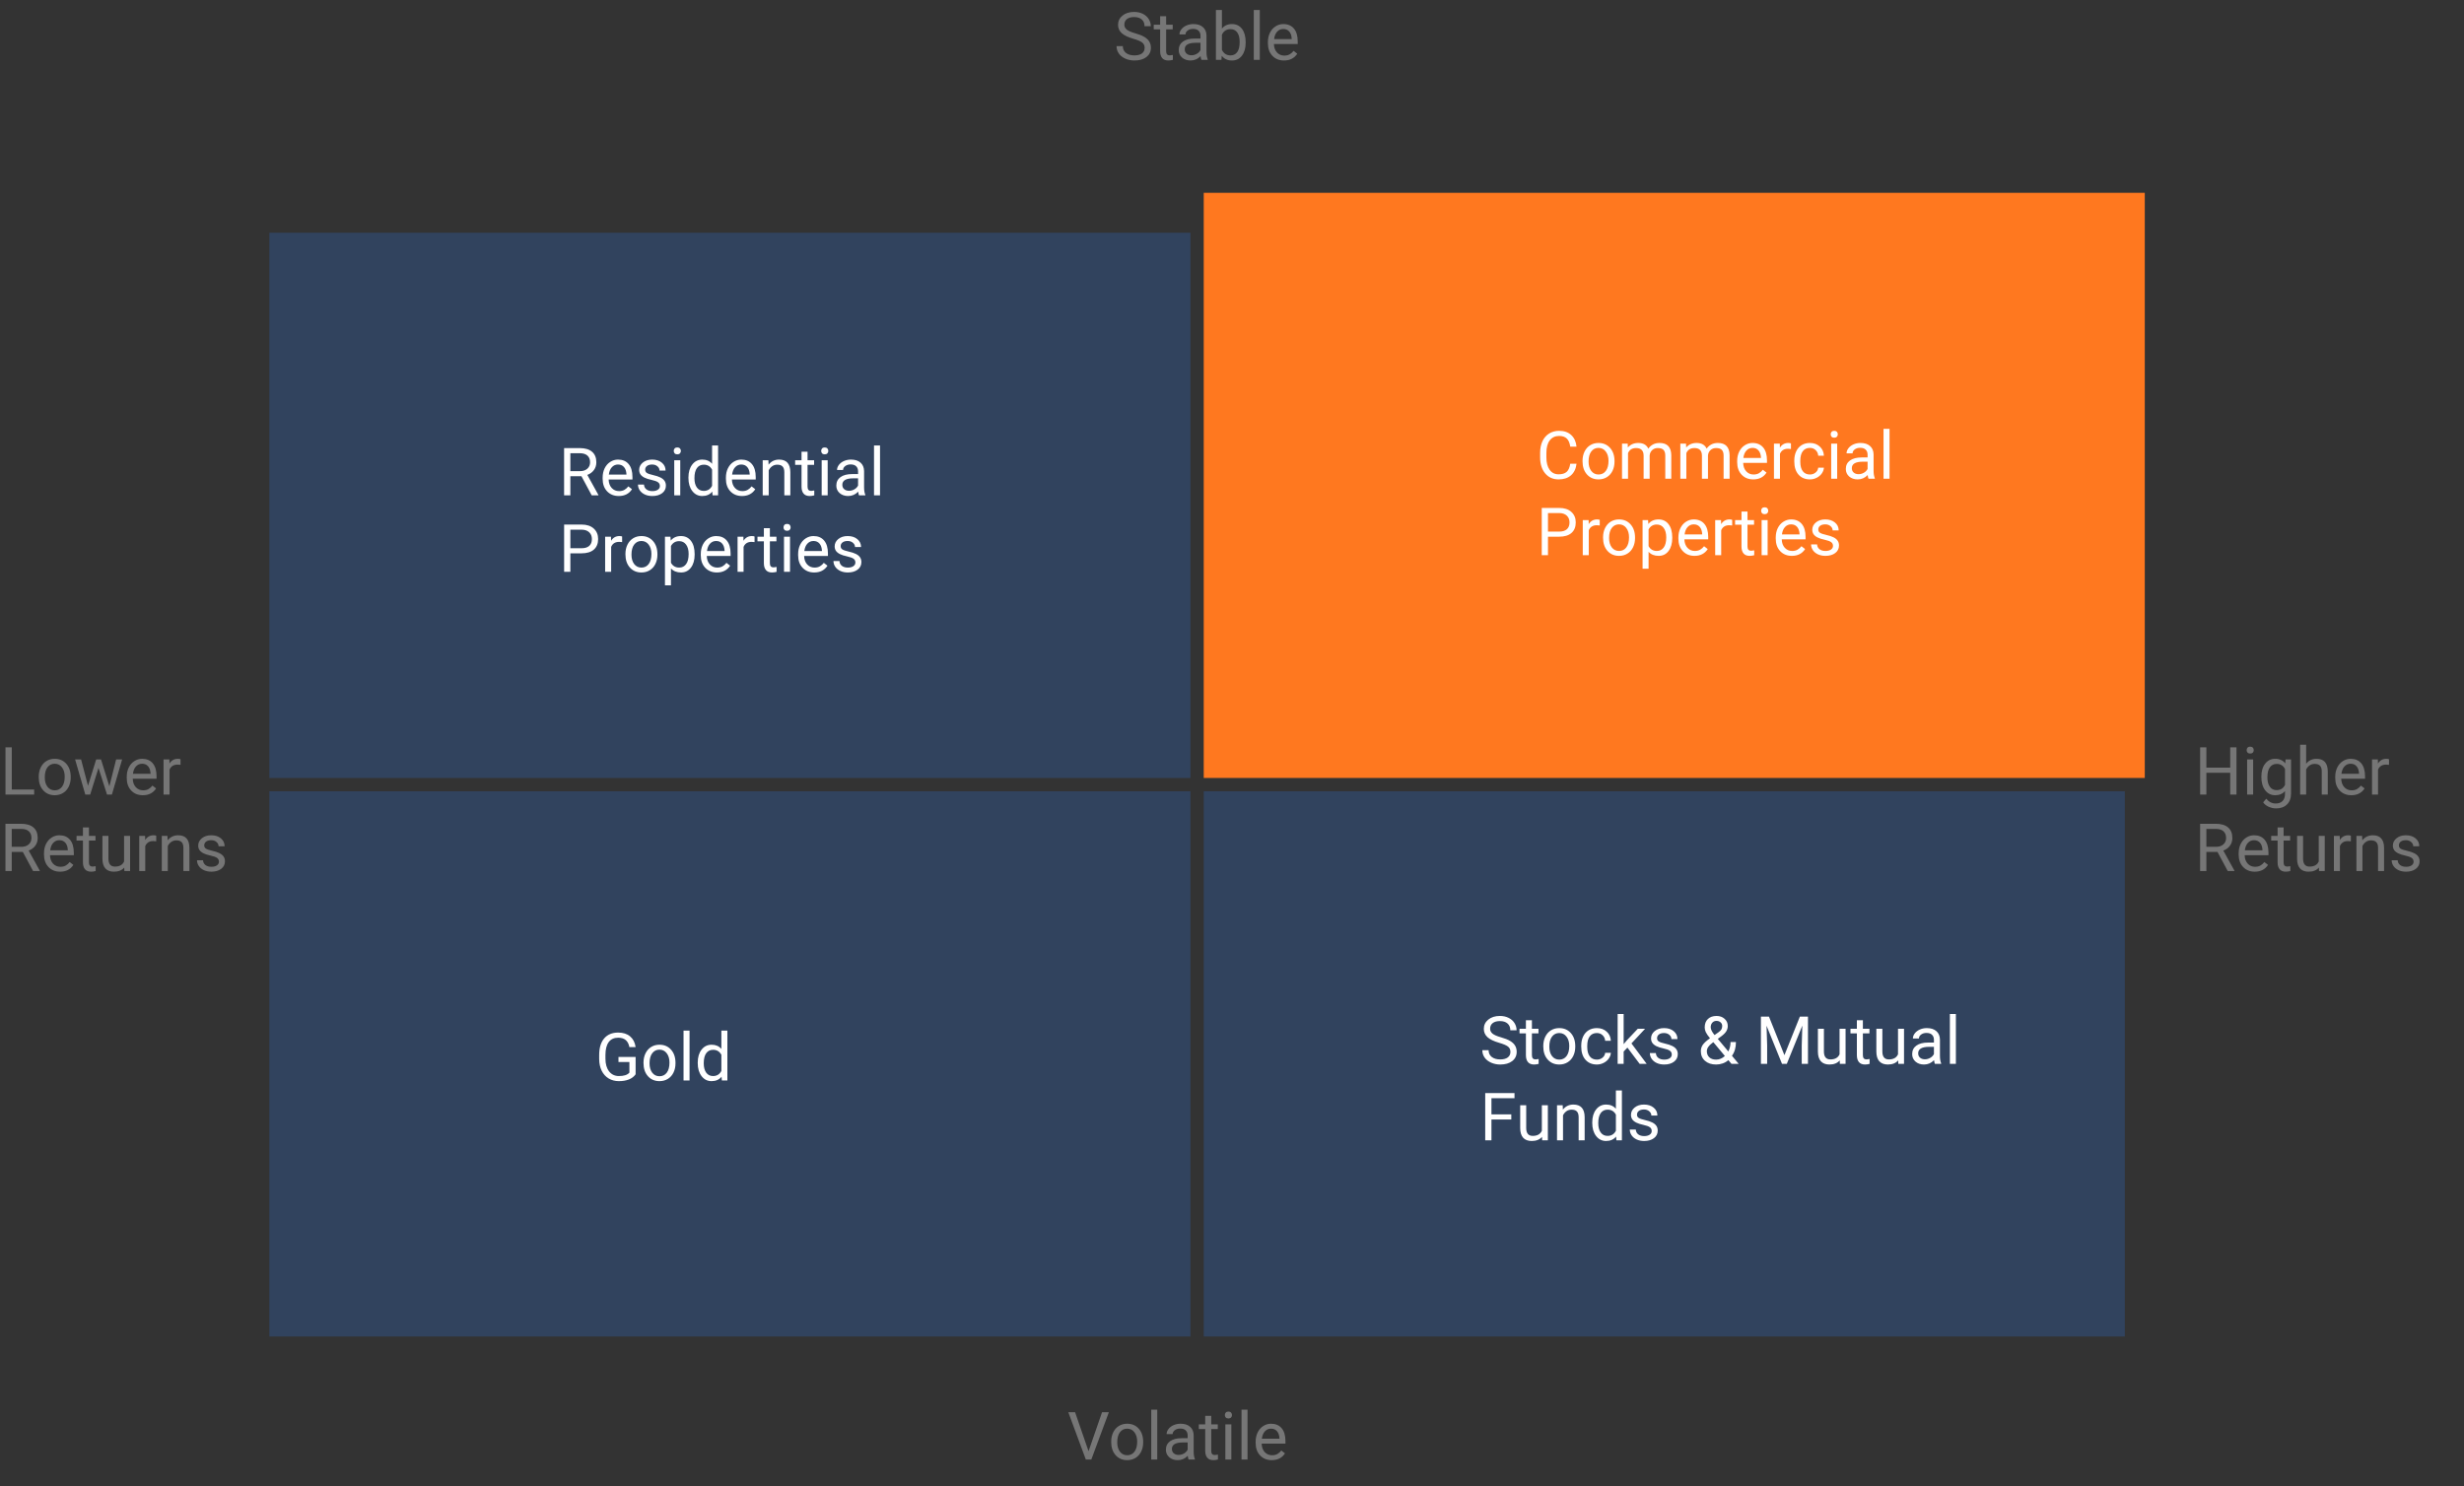
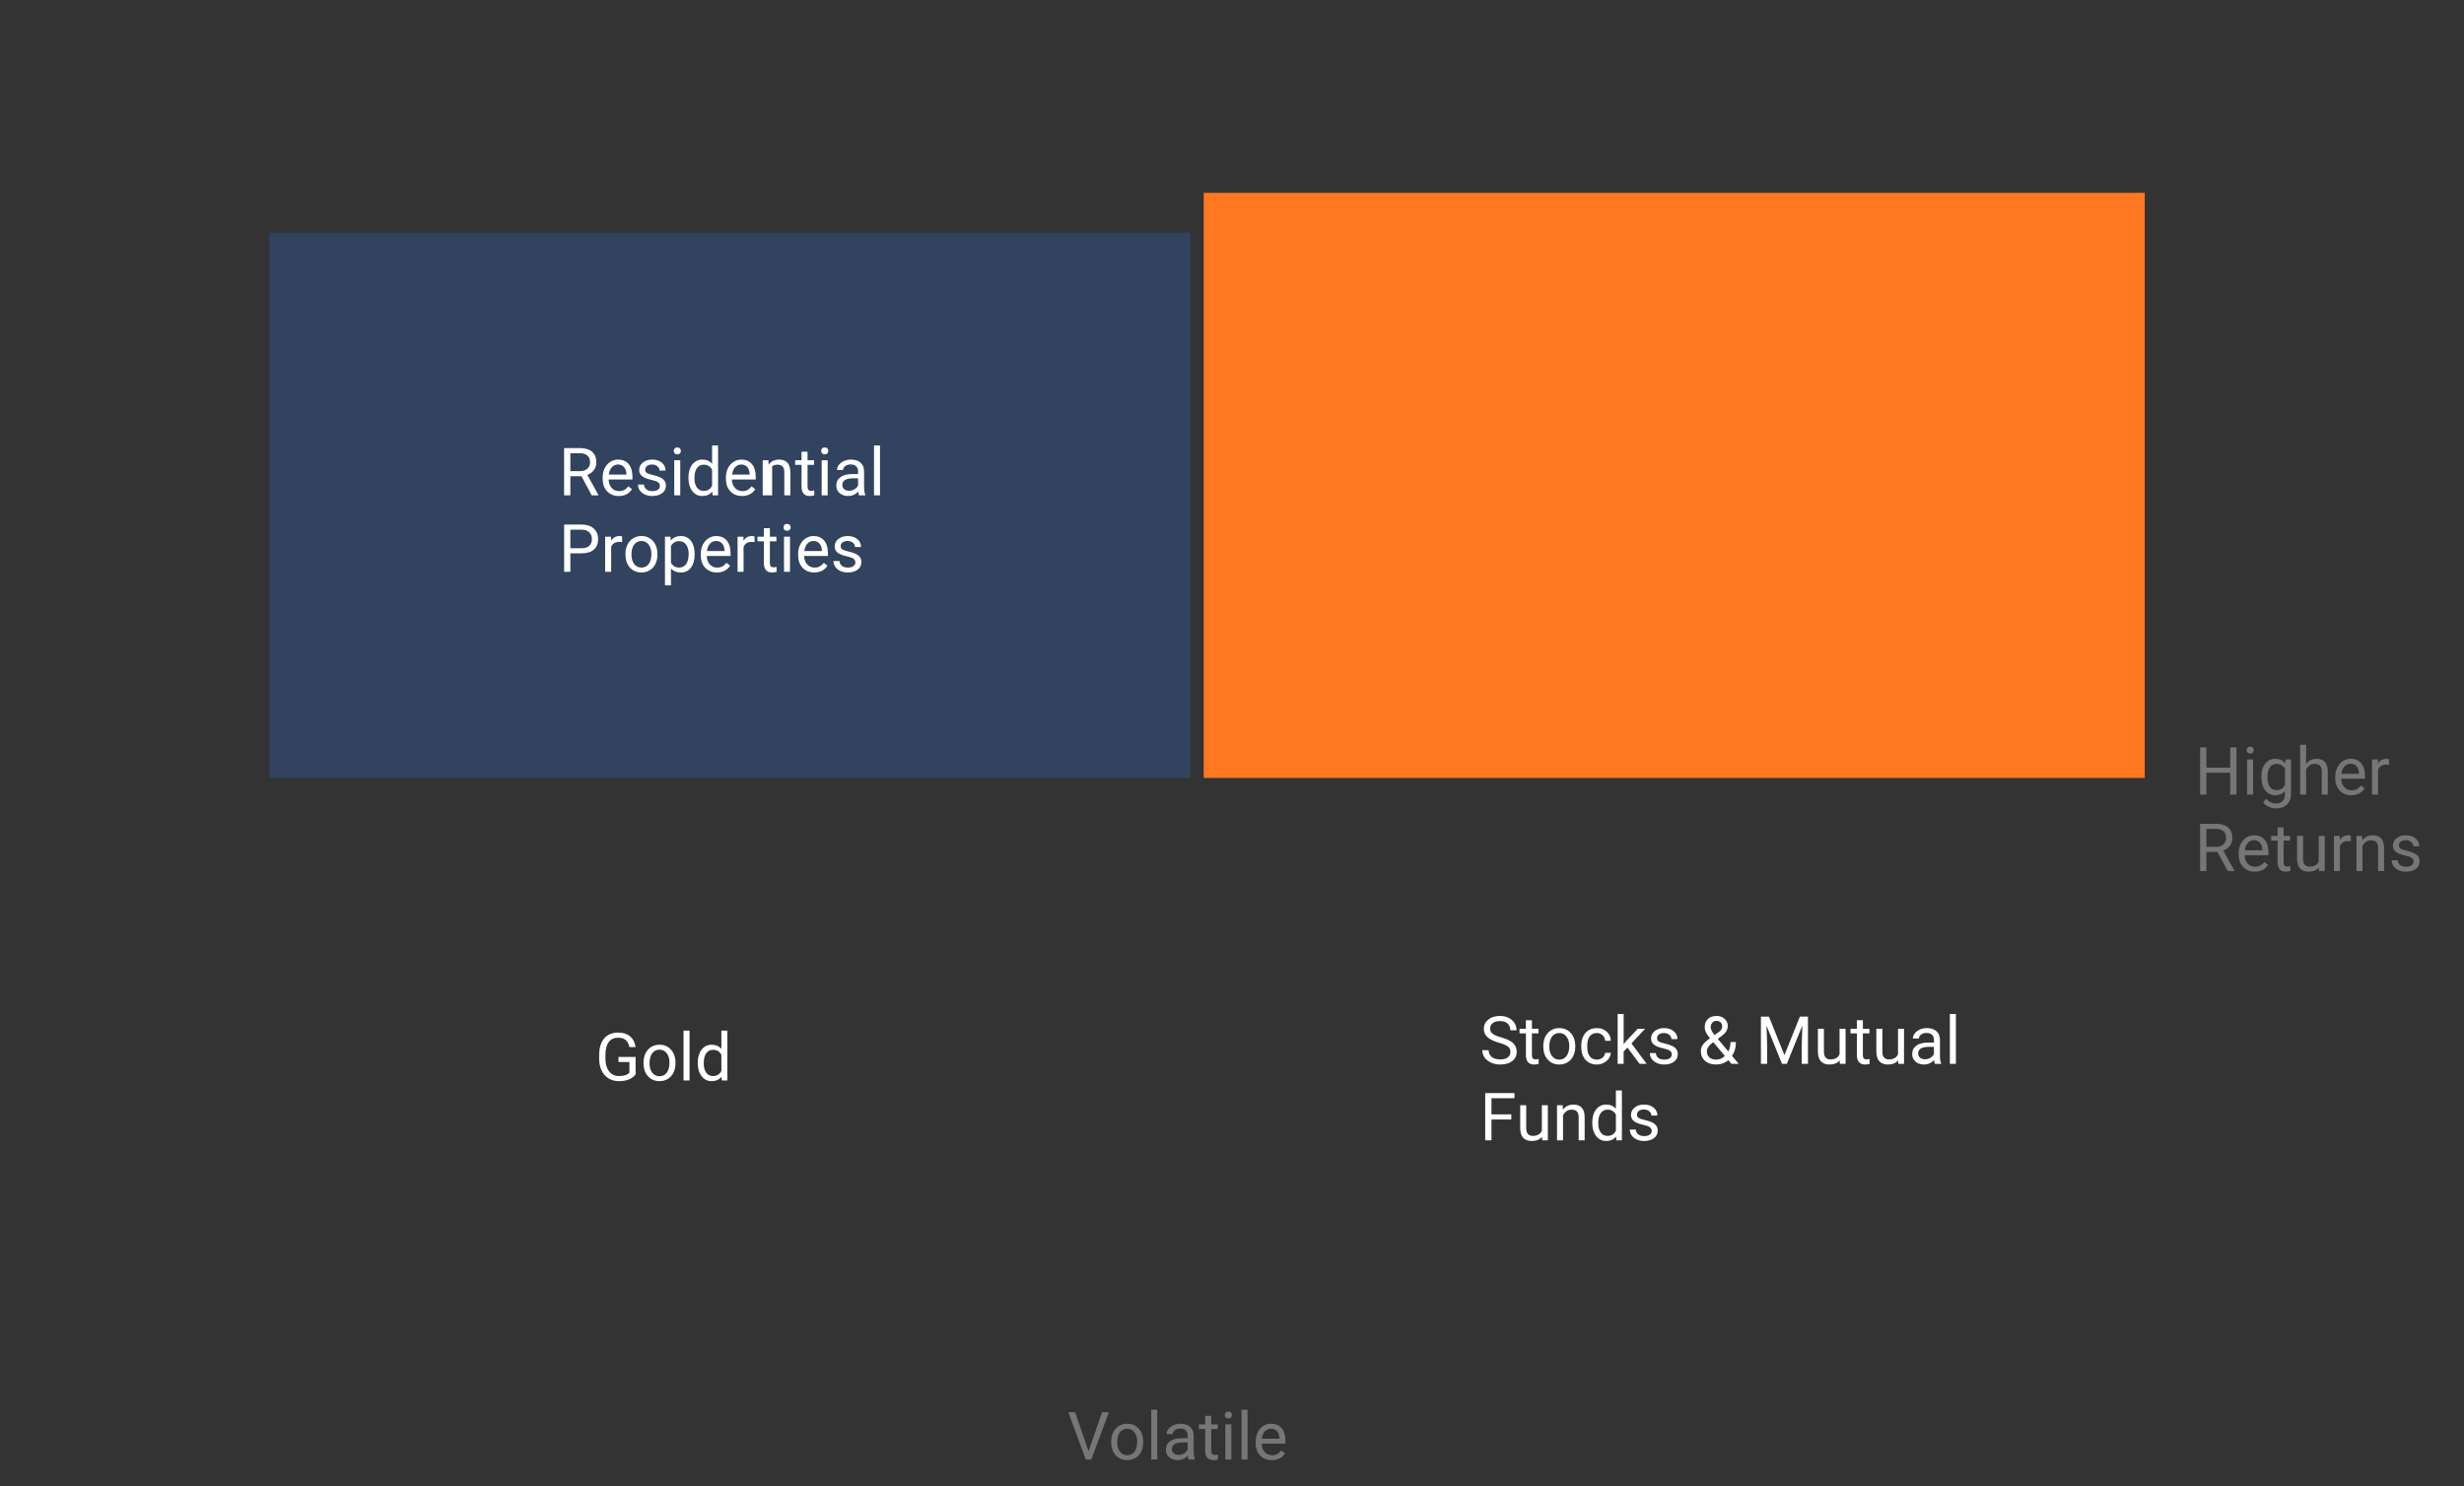
<svg xmlns="http://www.w3.org/2000/svg" width="741" height="447" viewBox="0 0 741 447" fill="none">
  <rect x="0" y="0" width="741" height="447" fill="#333333" stroke="none" />
  <rect x="81" y="70" width="277" height="164" fill="#31435E" />
  <rect x="362" y="58" width="283" height="176" fill="#FF781F" />
-   <rect x="362" y="238" width="277" height="164" fill="#31435E" />
-   <rect x="81" y="238" width="277" height="164" fill="#31435E" />
-   <path d="M340.84 11.662C339.232 11.2 338.06 10.633 337.324 9.963C336.595 9.286 336.23 8.452 336.23 7.463C336.23 6.343 336.676 5.419 337.568 4.689C338.467 3.954 339.632 3.586 341.064 3.586C342.041 3.586 342.91 3.775 343.672 4.152C344.44 4.53 345.033 5.051 345.449 5.715C345.872 6.379 346.084 7.105 346.084 7.893H344.199C344.199 7.033 343.926 6.359 343.379 5.871C342.832 5.376 342.061 5.129 341.064 5.129C340.14 5.129 339.417 5.334 338.896 5.744C338.382 6.148 338.125 6.711 338.125 7.434C338.125 8.013 338.369 8.505 338.857 8.908C339.352 9.305 340.189 9.67 341.367 10.002C342.552 10.334 343.477 10.702 344.141 11.105C344.811 11.503 345.306 11.968 345.625 12.502C345.951 13.036 346.113 13.664 346.113 14.387C346.113 15.539 345.664 16.463 344.766 17.16C343.867 17.85 342.666 18.195 341.162 18.195C340.186 18.195 339.274 18.01 338.428 17.639C337.581 17.261 336.927 16.747 336.465 16.096C336.009 15.445 335.781 14.706 335.781 13.879H337.666C337.666 14.738 337.982 15.419 338.613 15.92C339.251 16.415 340.101 16.662 341.162 16.662C342.152 16.662 342.91 16.46 343.438 16.057C343.965 15.653 344.229 15.103 344.229 14.406C344.229 13.71 343.984 13.172 343.496 12.795C343.008 12.411 342.122 12.033 340.84 11.662ZM350.693 4.875V7.434H352.666V8.83H350.693V15.383C350.693 15.806 350.781 16.125 350.957 16.34C351.133 16.548 351.432 16.652 351.855 16.652C352.064 16.652 352.35 16.613 352.715 16.535V18C352.24 18.13 351.777 18.195 351.328 18.195C350.521 18.195 349.912 17.951 349.502 17.463C349.092 16.975 348.887 16.281 348.887 15.383V8.83H346.963V7.434H348.887V4.875H350.693ZM361.309 18C361.204 17.792 361.12 17.421 361.055 16.887C360.215 17.759 359.212 18.195 358.047 18.195C357.005 18.195 356.149 17.902 355.479 17.316C354.814 16.724 354.482 15.975 354.482 15.07C354.482 13.97 354.899 13.117 355.732 12.512C356.572 11.9 357.751 11.594 359.268 11.594H361.025V10.764C361.025 10.132 360.837 9.631 360.459 9.26C360.081 8.882 359.525 8.693 358.789 8.693C358.145 8.693 357.604 8.856 357.168 9.182C356.732 9.507 356.514 9.901 356.514 10.363H354.697C354.697 9.836 354.883 9.328 355.254 8.84C355.632 8.345 356.139 7.954 356.777 7.668C357.422 7.382 358.128 7.238 358.896 7.238C360.114 7.238 361.068 7.544 361.758 8.156C362.448 8.762 362.806 9.598 362.832 10.666V15.529C362.832 16.499 362.956 17.271 363.203 17.844V18H361.309ZM358.311 16.623C358.877 16.623 359.414 16.477 359.922 16.184C360.43 15.891 360.798 15.51 361.025 15.041V12.873H359.609C357.396 12.873 356.289 13.521 356.289 14.816C356.289 15.383 356.478 15.825 356.855 16.145C357.233 16.463 357.718 16.623 358.311 16.623ZM374.609 12.834C374.609 14.449 374.238 15.747 373.496 16.73C372.754 17.707 371.758 18.195 370.508 18.195C369.173 18.195 368.141 17.723 367.412 16.779L367.324 18H365.664V3H367.471V8.596C368.2 7.691 369.206 7.238 370.488 7.238C371.771 7.238 372.777 7.723 373.506 8.693C374.242 9.663 374.609 10.992 374.609 12.678V12.834ZM372.803 12.629C372.803 11.398 372.565 10.448 372.09 9.777C371.615 9.107 370.931 8.771 370.039 8.771C368.848 8.771 367.992 9.325 367.471 10.432V15.002C368.024 16.109 368.887 16.662 370.059 16.662C370.924 16.662 371.598 16.327 372.08 15.656C372.562 14.986 372.803 13.977 372.803 12.629ZM378.857 18H377.051V3H378.857V18ZM386.143 18.195C384.71 18.195 383.545 17.727 382.646 16.789C381.748 15.845 381.299 14.585 381.299 13.01V12.678C381.299 11.63 381.497 10.695 381.895 9.875C382.298 9.048 382.858 8.404 383.574 7.941C384.297 7.473 385.078 7.238 385.918 7.238C387.292 7.238 388.359 7.691 389.121 8.596C389.883 9.501 390.264 10.796 390.264 12.482V13.234H383.105C383.132 14.276 383.434 15.119 384.014 15.764C384.6 16.402 385.342 16.721 386.24 16.721C386.878 16.721 387.419 16.59 387.861 16.33C388.304 16.07 388.691 15.725 389.023 15.295L390.127 16.154C389.242 17.515 387.913 18.195 386.143 18.195ZM385.918 8.723C385.189 8.723 384.577 8.99 384.082 9.523C383.587 10.051 383.281 10.793 383.164 11.75H388.457V11.613C388.405 10.695 388.158 9.986 387.715 9.484C387.272 8.977 386.673 8.723 385.918 8.723Z" fill="#767676" />
-   <path d="M174.865 143.248H171.525V149H169.641V134.781H174.348C175.949 134.781 177.18 135.146 178.039 135.875C178.905 136.604 179.338 137.665 179.338 139.059C179.338 139.944 179.097 140.715 178.615 141.373C178.14 142.031 177.476 142.522 176.623 142.848L179.963 148.883V149H177.951L174.865 143.248ZM171.525 141.715H174.406C175.337 141.715 176.076 141.474 176.623 140.992C177.176 140.51 177.453 139.866 177.453 139.059C177.453 138.18 177.189 137.506 176.662 137.037C176.141 136.568 175.386 136.331 174.396 136.324H171.525V141.715ZM186.076 149.195C184.644 149.195 183.479 148.727 182.58 147.789C181.682 146.845 181.232 145.585 181.232 144.01V143.678C181.232 142.63 181.431 141.695 181.828 140.875C182.232 140.048 182.792 139.404 183.508 138.941C184.23 138.473 185.012 138.238 185.852 138.238C187.225 138.238 188.293 138.691 189.055 139.596C189.816 140.501 190.197 141.796 190.197 143.482V144.234H183.039C183.065 145.276 183.368 146.119 183.947 146.764C184.533 147.402 185.275 147.721 186.174 147.721C186.812 147.721 187.352 147.59 187.795 147.33C188.238 147.07 188.625 146.725 188.957 146.295L190.061 147.154C189.175 148.515 187.847 149.195 186.076 149.195ZM185.852 139.723C185.122 139.723 184.51 139.99 184.016 140.523C183.521 141.051 183.215 141.793 183.098 142.75H188.391V142.613C188.339 141.695 188.091 140.986 187.648 140.484C187.206 139.977 186.607 139.723 185.852 139.723ZM198.449 146.197C198.449 145.709 198.264 145.331 197.893 145.064C197.528 144.791 196.887 144.557 195.969 144.361C195.057 144.166 194.331 143.932 193.791 143.658C193.257 143.385 192.86 143.059 192.6 142.682C192.346 142.304 192.219 141.855 192.219 141.334C192.219 140.468 192.583 139.736 193.312 139.137C194.048 138.538 194.986 138.238 196.125 138.238C197.323 138.238 198.293 138.548 199.035 139.166C199.784 139.785 200.158 140.576 200.158 141.539H198.342C198.342 141.044 198.13 140.618 197.707 140.26C197.29 139.902 196.763 139.723 196.125 139.723C195.467 139.723 194.953 139.866 194.582 140.152C194.211 140.439 194.025 140.813 194.025 141.275C194.025 141.712 194.198 142.04 194.543 142.262C194.888 142.483 195.51 142.695 196.408 142.896C197.313 143.098 198.046 143.339 198.605 143.619C199.165 143.899 199.579 144.238 199.846 144.635C200.119 145.025 200.256 145.504 200.256 146.07C200.256 147.014 199.878 147.773 199.123 148.346C198.368 148.912 197.388 149.195 196.184 149.195C195.337 149.195 194.589 149.046 193.938 148.746C193.286 148.447 192.775 148.03 192.404 147.496C192.04 146.956 191.857 146.373 191.857 145.748H193.664C193.697 146.354 193.938 146.835 194.387 147.193C194.842 147.545 195.441 147.721 196.184 147.721C196.867 147.721 197.414 147.584 197.824 147.311C198.241 147.031 198.449 146.66 198.449 146.197ZM204.572 149H202.766V138.434H204.572V149ZM202.619 135.631C202.619 135.338 202.707 135.09 202.883 134.889C203.065 134.687 203.332 134.586 203.684 134.586C204.035 134.586 204.302 134.687 204.484 134.889C204.667 135.09 204.758 135.338 204.758 135.631C204.758 135.924 204.667 136.168 204.484 136.363C204.302 136.559 204.035 136.656 203.684 136.656C203.332 136.656 203.065 136.559 202.883 136.363C202.707 136.168 202.619 135.924 202.619 135.631ZM207.033 143.629C207.033 142.008 207.417 140.706 208.186 139.723C208.954 138.733 209.96 138.238 211.203 138.238C212.44 138.238 213.42 138.661 214.143 139.508V134H215.949V149H214.289L214.201 147.867C213.479 148.753 212.473 149.195 211.184 149.195C209.96 149.195 208.96 148.694 208.186 147.691C207.417 146.689 207.033 145.38 207.033 143.766V143.629ZM208.84 143.834C208.84 145.032 209.087 145.969 209.582 146.646C210.077 147.324 210.76 147.662 211.633 147.662C212.779 147.662 213.615 147.148 214.143 146.119V141.266C213.602 140.27 212.772 139.771 211.652 139.771C210.767 139.771 210.077 140.113 209.582 140.797C209.087 141.48 208.84 142.493 208.84 143.834ZM223.146 149.195C221.714 149.195 220.549 148.727 219.65 147.789C218.752 146.845 218.303 145.585 218.303 144.01V143.678C218.303 142.63 218.501 141.695 218.898 140.875C219.302 140.048 219.862 139.404 220.578 138.941C221.301 138.473 222.082 138.238 222.922 138.238C224.296 138.238 225.363 138.691 226.125 139.596C226.887 140.501 227.268 141.796 227.268 143.482V144.234H220.109C220.135 145.276 220.438 146.119 221.018 146.764C221.604 147.402 222.346 147.721 223.244 147.721C223.882 147.721 224.423 147.59 224.865 147.33C225.308 147.07 225.695 146.725 226.027 146.295L227.131 147.154C226.245 148.515 224.917 149.195 223.146 149.195ZM222.922 139.723C222.193 139.723 221.581 139.99 221.086 140.523C220.591 141.051 220.285 141.793 220.168 142.75H225.461V142.613C225.409 141.695 225.161 140.986 224.719 140.484C224.276 139.977 223.677 139.723 222.922 139.723ZM231.076 138.434L231.135 139.762C231.942 138.746 232.997 138.238 234.299 138.238C236.532 138.238 237.658 139.498 237.678 142.018V149H235.871V142.008C235.865 141.246 235.689 140.683 235.344 140.318C235.005 139.954 234.475 139.771 233.752 139.771C233.166 139.771 232.652 139.928 232.209 140.24C231.766 140.553 231.421 140.963 231.174 141.471V149H229.367V138.434H231.076ZM242.854 135.875V138.434H244.826V139.83H242.854V146.383C242.854 146.806 242.941 147.125 243.117 147.34C243.293 147.548 243.592 147.652 244.016 147.652C244.224 147.652 244.51 147.613 244.875 147.535V149C244.4 149.13 243.938 149.195 243.488 149.195C242.681 149.195 242.072 148.951 241.662 148.463C241.252 147.975 241.047 147.281 241.047 146.383V139.83H239.123V138.434H241.047V135.875H242.854ZM248.908 149H247.102V138.434H248.908V149ZM246.955 135.631C246.955 135.338 247.043 135.09 247.219 134.889C247.401 134.687 247.668 134.586 248.02 134.586C248.371 134.586 248.638 134.687 248.82 134.889C249.003 135.09 249.094 135.338 249.094 135.631C249.094 135.924 249.003 136.168 248.82 136.363C248.638 136.559 248.371 136.656 248.02 136.656C247.668 136.656 247.401 136.559 247.219 136.363C247.043 136.168 246.955 135.924 246.955 135.631ZM258.332 149C258.228 148.792 258.143 148.421 258.078 147.887C257.238 148.759 256.236 149.195 255.07 149.195C254.029 149.195 253.173 148.902 252.502 148.316C251.838 147.724 251.506 146.975 251.506 146.07C251.506 144.97 251.923 144.117 252.756 143.512C253.596 142.9 254.774 142.594 256.291 142.594H258.049V141.764C258.049 141.132 257.86 140.631 257.482 140.26C257.105 139.882 256.548 139.693 255.812 139.693C255.168 139.693 254.628 139.856 254.191 140.182C253.755 140.507 253.537 140.901 253.537 141.363H251.721C251.721 140.836 251.906 140.328 252.277 139.84C252.655 139.345 253.163 138.954 253.801 138.668C254.445 138.382 255.152 138.238 255.92 138.238C257.137 138.238 258.091 138.544 258.781 139.156C259.471 139.762 259.829 140.598 259.855 141.666V146.529C259.855 147.499 259.979 148.271 260.227 148.844V149H258.332ZM255.334 147.623C255.9 147.623 256.438 147.477 256.945 147.184C257.453 146.891 257.821 146.51 258.049 146.041V143.873H256.633C254.419 143.873 253.312 144.521 253.312 145.816C253.312 146.383 253.501 146.826 253.879 147.145C254.257 147.464 254.742 147.623 255.334 147.623ZM264.65 149H262.844V134H264.65V149ZM171.525 166.434V172H169.65V157.781H174.895C176.451 157.781 177.668 158.178 178.547 158.973C179.432 159.767 179.875 160.818 179.875 162.127C179.875 163.507 179.442 164.572 178.576 165.32C177.717 166.062 176.483 166.434 174.875 166.434H171.525ZM171.525 164.9H174.895C175.897 164.9 176.665 164.666 177.199 164.197C177.733 163.722 178 163.038 178 162.146C178 161.3 177.733 160.623 177.199 160.115C176.665 159.607 175.933 159.344 175.002 159.324H171.525V164.9ZM187.092 163.055C186.818 163.009 186.522 162.986 186.203 162.986C185.018 162.986 184.214 163.491 183.791 164.5V172H181.984V161.434H183.742L183.771 162.654C184.364 161.71 185.204 161.238 186.291 161.238C186.643 161.238 186.91 161.284 187.092 161.375V163.055ZM188.088 166.619C188.088 165.584 188.29 164.653 188.693 163.826C189.104 162.999 189.67 162.361 190.393 161.912C191.122 161.463 191.952 161.238 192.883 161.238C194.322 161.238 195.484 161.736 196.369 162.732C197.261 163.729 197.707 165.053 197.707 166.707V166.834C197.707 167.863 197.508 168.787 197.111 169.607C196.721 170.421 196.158 171.056 195.422 171.512C194.693 171.967 193.853 172.195 192.902 172.195C191.47 172.195 190.308 171.697 189.416 170.701C188.531 169.705 188.088 168.387 188.088 166.746V166.619ZM189.904 166.834C189.904 168.006 190.174 168.947 190.715 169.656C191.262 170.366 191.991 170.721 192.902 170.721C193.82 170.721 194.549 170.363 195.09 169.646C195.63 168.924 195.9 167.915 195.9 166.619C195.9 165.46 195.624 164.523 195.07 163.807C194.523 163.084 193.794 162.723 192.883 162.723C191.991 162.723 191.271 163.077 190.725 163.787C190.178 164.497 189.904 165.512 189.904 166.834ZM208.898 166.834C208.898 168.442 208.531 169.738 207.795 170.721C207.059 171.704 206.063 172.195 204.807 172.195C203.524 172.195 202.515 171.788 201.779 170.975V176.062H199.973V161.434H201.623L201.711 162.605C202.447 161.694 203.469 161.238 204.777 161.238C206.047 161.238 207.049 161.717 207.785 162.674C208.527 163.631 208.898 164.962 208.898 166.668V166.834ZM207.092 166.629C207.092 165.438 206.838 164.497 206.33 163.807C205.822 163.117 205.126 162.771 204.24 162.771C203.146 162.771 202.326 163.257 201.779 164.227V169.275C202.32 170.239 203.146 170.721 204.26 170.721C205.126 170.721 205.812 170.379 206.32 169.695C206.835 169.005 207.092 167.983 207.092 166.629ZM215.588 172.195C214.156 172.195 212.99 171.727 212.092 170.789C211.193 169.845 210.744 168.585 210.744 167.01V166.678C210.744 165.63 210.943 164.695 211.34 163.875C211.743 163.048 212.303 162.404 213.02 161.941C213.742 161.473 214.523 161.238 215.363 161.238C216.737 161.238 217.805 161.691 218.566 162.596C219.328 163.501 219.709 164.796 219.709 166.482V167.234H212.551C212.577 168.276 212.88 169.119 213.459 169.764C214.045 170.402 214.787 170.721 215.686 170.721C216.324 170.721 216.864 170.59 217.307 170.33C217.749 170.07 218.137 169.725 218.469 169.295L219.572 170.154C218.687 171.515 217.359 172.195 215.588 172.195ZM215.363 162.723C214.634 162.723 214.022 162.99 213.527 163.523C213.033 164.051 212.727 164.793 212.609 165.75H217.902V165.613C217.85 164.695 217.603 163.986 217.16 163.484C216.717 162.977 216.118 162.723 215.363 162.723ZM226.916 163.055C226.643 163.009 226.346 162.986 226.027 162.986C224.842 162.986 224.038 163.491 223.615 164.5V172H221.809V161.434H223.566L223.596 162.654C224.188 161.71 225.028 161.238 226.115 161.238C226.467 161.238 226.734 161.284 226.916 161.375V163.055ZM231.525 158.875V161.434H233.498V162.83H231.525V169.383C231.525 169.806 231.613 170.125 231.789 170.34C231.965 170.548 232.264 170.652 232.688 170.652C232.896 170.652 233.182 170.613 233.547 170.535V172C233.072 172.13 232.609 172.195 232.16 172.195C231.353 172.195 230.744 171.951 230.334 171.463C229.924 170.975 229.719 170.281 229.719 169.383V162.83H227.795V161.434H229.719V158.875H231.525ZM237.58 172H235.773V161.434H237.58V172ZM235.627 158.631C235.627 158.338 235.715 158.09 235.891 157.889C236.073 157.687 236.34 157.586 236.691 157.586C237.043 157.586 237.31 157.687 237.492 157.889C237.674 158.09 237.766 158.338 237.766 158.631C237.766 158.924 237.674 159.168 237.492 159.363C237.31 159.559 237.043 159.656 236.691 159.656C236.34 159.656 236.073 159.559 235.891 159.363C235.715 159.168 235.627 158.924 235.627 158.631ZM244.865 172.195C243.433 172.195 242.268 171.727 241.369 170.789C240.471 169.845 240.021 168.585 240.021 167.01V166.678C240.021 165.63 240.22 164.695 240.617 163.875C241.021 163.048 241.581 162.404 242.297 161.941C243.02 161.473 243.801 161.238 244.641 161.238C246.014 161.238 247.082 161.691 247.844 162.596C248.605 163.501 248.986 164.796 248.986 166.482V167.234H241.828C241.854 168.276 242.157 169.119 242.736 169.764C243.322 170.402 244.064 170.721 244.963 170.721C245.601 170.721 246.141 170.59 246.584 170.33C247.027 170.07 247.414 169.725 247.746 169.295L248.85 170.154C247.964 171.515 246.636 172.195 244.865 172.195ZM244.641 162.723C243.911 162.723 243.299 162.99 242.805 163.523C242.31 164.051 242.004 164.793 241.887 165.75H247.18V165.613C247.128 164.695 246.88 163.986 246.438 163.484C245.995 162.977 245.396 162.723 244.641 162.723ZM257.238 169.197C257.238 168.709 257.053 168.331 256.682 168.064C256.317 167.791 255.676 167.557 254.758 167.361C253.846 167.166 253.12 166.932 252.58 166.658C252.046 166.385 251.649 166.059 251.389 165.682C251.135 165.304 251.008 164.855 251.008 164.334C251.008 163.468 251.372 162.736 252.102 162.137C252.837 161.538 253.775 161.238 254.914 161.238C256.112 161.238 257.082 161.548 257.824 162.166C258.573 162.785 258.947 163.576 258.947 164.539H257.131C257.131 164.044 256.919 163.618 256.496 163.26C256.079 162.902 255.552 162.723 254.914 162.723C254.257 162.723 253.742 162.866 253.371 163.152C253 163.439 252.814 163.813 252.814 164.275C252.814 164.712 252.987 165.04 253.332 165.262C253.677 165.483 254.299 165.695 255.197 165.896C256.102 166.098 256.835 166.339 257.395 166.619C257.954 166.899 258.368 167.238 258.635 167.635C258.908 168.025 259.045 168.504 259.045 169.07C259.045 170.014 258.667 170.773 257.912 171.346C257.157 171.912 256.177 172.195 254.973 172.195C254.126 172.195 253.378 172.046 252.727 171.746C252.076 171.447 251.564 171.03 251.193 170.496C250.829 169.956 250.646 169.373 250.646 168.748H252.453C252.486 169.354 252.727 169.835 253.176 170.193C253.632 170.545 254.23 170.721 254.973 170.721C255.656 170.721 256.203 170.584 256.613 170.311C257.03 170.031 257.238 169.66 257.238 169.197Z" fill="white" />
-   <path d="M474.109 139.488C473.934 140.992 473.377 142.154 472.439 142.975C471.508 143.788 470.268 144.195 468.719 144.195C467.039 144.195 465.691 143.593 464.676 142.389C463.667 141.184 463.162 139.573 463.162 137.555V136.188C463.162 134.866 463.396 133.704 463.865 132.701C464.34 131.699 465.011 130.93 465.877 130.396C466.743 129.856 467.745 129.586 468.885 129.586C470.395 129.586 471.606 130.009 472.518 130.855C473.429 131.695 473.96 132.861 474.109 134.352H472.225C472.062 133.219 471.707 132.398 471.16 131.891C470.62 131.383 469.861 131.129 468.885 131.129C467.687 131.129 466.746 131.572 466.062 132.457C465.385 133.342 465.047 134.602 465.047 136.236V137.613C465.047 139.156 465.369 140.383 466.014 141.295C466.658 142.206 467.56 142.662 468.719 142.662C469.76 142.662 470.558 142.428 471.111 141.959C471.671 141.484 472.042 140.66 472.225 139.488H474.109ZM475.916 138.619C475.916 137.584 476.118 136.653 476.521 135.826C476.932 134.999 477.498 134.361 478.221 133.912C478.95 133.463 479.78 133.238 480.711 133.238C482.15 133.238 483.312 133.736 484.197 134.732C485.089 135.729 485.535 137.053 485.535 138.707V138.834C485.535 139.863 485.337 140.787 484.939 141.607C484.549 142.421 483.986 143.056 483.25 143.512C482.521 143.967 481.681 144.195 480.73 144.195C479.298 144.195 478.136 143.697 477.244 142.701C476.359 141.705 475.916 140.387 475.916 138.746V138.619ZM477.732 138.834C477.732 140.006 478.003 140.947 478.543 141.656C479.09 142.366 479.819 142.721 480.73 142.721C481.648 142.721 482.378 142.363 482.918 141.646C483.458 140.924 483.729 139.915 483.729 138.619C483.729 137.46 483.452 136.523 482.898 135.807C482.352 135.084 481.622 134.723 480.711 134.723C479.819 134.723 479.1 135.077 478.553 135.787C478.006 136.497 477.732 137.512 477.732 138.834ZM489.5 133.434L489.549 134.605C490.324 133.694 491.368 133.238 492.684 133.238C494.161 133.238 495.167 133.805 495.701 134.938C496.053 134.43 496.508 134.02 497.068 133.707C497.635 133.395 498.302 133.238 499.07 133.238C501.388 133.238 502.566 134.465 502.605 136.92V144H500.799V137.027C500.799 136.272 500.626 135.709 500.281 135.338C499.936 134.96 499.357 134.771 498.543 134.771C497.872 134.771 497.316 134.973 496.873 135.377C496.43 135.774 496.173 136.311 496.102 136.988V144H494.285V137.076C494.285 135.54 493.533 134.771 492.029 134.771C490.844 134.771 490.034 135.276 489.598 136.285V144H487.791V133.434H489.5ZM507.039 133.434L507.088 134.605C507.863 133.694 508.908 133.238 510.223 133.238C511.701 133.238 512.706 133.805 513.24 134.938C513.592 134.43 514.048 134.02 514.607 133.707C515.174 133.395 515.841 133.238 516.609 133.238C518.927 133.238 520.105 134.465 520.145 136.92V144H518.338V137.027C518.338 136.272 518.165 135.709 517.82 135.338C517.475 134.96 516.896 134.771 516.082 134.771C515.411 134.771 514.855 134.973 514.412 135.377C513.969 135.774 513.712 136.311 513.641 136.988V144H511.824V137.076C511.824 135.54 511.072 134.771 509.568 134.771C508.383 134.771 507.573 135.276 507.137 136.285V144H505.33V133.434H507.039ZM527.264 144.195C525.831 144.195 524.666 143.727 523.768 142.789C522.869 141.845 522.42 140.585 522.42 139.01V138.678C522.42 137.63 522.618 136.695 523.016 135.875C523.419 135.048 523.979 134.404 524.695 133.941C525.418 133.473 526.199 133.238 527.039 133.238C528.413 133.238 529.48 133.691 530.242 134.596C531.004 135.501 531.385 136.796 531.385 138.482V139.234H524.227C524.253 140.276 524.555 141.119 525.135 141.764C525.721 142.402 526.463 142.721 527.361 142.721C527.999 142.721 528.54 142.59 528.982 142.33C529.425 142.07 529.812 141.725 530.145 141.295L531.248 142.154C530.363 143.515 529.035 144.195 527.264 144.195ZM527.039 134.723C526.31 134.723 525.698 134.99 525.203 135.523C524.708 136.051 524.402 136.793 524.285 137.75H529.578V137.613C529.526 136.695 529.279 135.986 528.836 135.484C528.393 134.977 527.794 134.723 527.039 134.723ZM538.592 135.055C538.318 135.009 538.022 134.986 537.703 134.986C536.518 134.986 535.714 135.491 535.291 136.5V144H533.484V133.434H535.242L535.271 134.654C535.864 133.71 536.704 133.238 537.791 133.238C538.143 133.238 538.41 133.284 538.592 133.375V135.055ZM544.305 142.721C544.949 142.721 545.512 142.525 545.994 142.135C546.476 141.744 546.743 141.256 546.795 140.67H548.504C548.471 141.275 548.263 141.852 547.879 142.398C547.495 142.945 546.98 143.382 546.336 143.707C545.698 144.033 545.021 144.195 544.305 144.195C542.866 144.195 541.72 143.717 540.867 142.76C540.021 141.796 539.598 140.481 539.598 138.814V138.512C539.598 137.483 539.786 136.568 540.164 135.768C540.542 134.967 541.082 134.345 541.785 133.902C542.495 133.46 543.331 133.238 544.295 133.238C545.48 133.238 546.463 133.593 547.244 134.303C548.032 135.012 548.452 135.934 548.504 137.066H546.795C546.743 136.383 546.482 135.823 546.014 135.387C545.551 134.944 544.979 134.723 544.295 134.723C543.377 134.723 542.664 135.055 542.156 135.719C541.655 136.376 541.404 137.33 541.404 138.58V138.922C541.404 140.139 541.655 141.077 542.156 141.734C542.658 142.392 543.374 142.721 544.305 142.721ZM552.498 144H550.691V133.434H552.498V144ZM550.545 130.631C550.545 130.338 550.633 130.09 550.809 129.889C550.991 129.687 551.258 129.586 551.609 129.586C551.961 129.586 552.228 129.687 552.41 129.889C552.592 130.09 552.684 130.338 552.684 130.631C552.684 130.924 552.592 131.168 552.41 131.363C552.228 131.559 551.961 131.656 551.609 131.656C551.258 131.656 550.991 131.559 550.809 131.363C550.633 131.168 550.545 130.924 550.545 130.631ZM561.922 144C561.818 143.792 561.733 143.421 561.668 142.887C560.828 143.759 559.826 144.195 558.66 144.195C557.618 144.195 556.762 143.902 556.092 143.316C555.428 142.724 555.096 141.975 555.096 141.07C555.096 139.97 555.512 139.117 556.346 138.512C557.186 137.9 558.364 137.594 559.881 137.594H561.639V136.764C561.639 136.132 561.45 135.631 561.072 135.26C560.695 134.882 560.138 134.693 559.402 134.693C558.758 134.693 558.217 134.856 557.781 135.182C557.345 135.507 557.127 135.901 557.127 136.363H555.311C555.311 135.836 555.496 135.328 555.867 134.84C556.245 134.345 556.753 133.954 557.391 133.668C558.035 133.382 558.742 133.238 559.51 133.238C560.727 133.238 561.681 133.544 562.371 134.156C563.061 134.762 563.419 135.598 563.445 136.666V141.529C563.445 142.499 563.569 143.271 563.816 143.844V144H561.922ZM558.924 142.623C559.49 142.623 560.027 142.477 560.535 142.184C561.043 141.891 561.411 141.51 561.639 141.041V138.873H560.223C558.009 138.873 556.902 139.521 556.902 140.816C556.902 141.383 557.091 141.826 557.469 142.145C557.846 142.464 558.331 142.623 558.924 142.623ZM568.24 144H566.434V129H568.24V144ZM465.525 161.434V167H463.65V152.781H468.895C470.451 152.781 471.668 153.178 472.547 153.973C473.432 154.767 473.875 155.818 473.875 157.127C473.875 158.507 473.442 159.572 472.576 160.32C471.717 161.062 470.483 161.434 468.875 161.434H465.525ZM465.525 159.9H468.895C469.897 159.9 470.665 159.666 471.199 159.197C471.733 158.722 472 158.038 472 157.146C472 156.3 471.733 155.623 471.199 155.115C470.665 154.607 469.933 154.344 469.002 154.324H465.525V159.9ZM481.092 158.055C480.818 158.009 480.522 157.986 480.203 157.986C479.018 157.986 478.214 158.491 477.791 159.5V167H475.984V156.434H477.742L477.771 157.654C478.364 156.71 479.204 156.238 480.291 156.238C480.643 156.238 480.91 156.284 481.092 156.375V158.055ZM482.088 161.619C482.088 160.584 482.29 159.653 482.693 158.826C483.104 157.999 483.67 157.361 484.393 156.912C485.122 156.463 485.952 156.238 486.883 156.238C488.322 156.238 489.484 156.736 490.369 157.732C491.261 158.729 491.707 160.053 491.707 161.707V161.834C491.707 162.863 491.508 163.787 491.111 164.607C490.721 165.421 490.158 166.056 489.422 166.512C488.693 166.967 487.853 167.195 486.902 167.195C485.47 167.195 484.308 166.697 483.416 165.701C482.531 164.705 482.088 163.387 482.088 161.746V161.619ZM483.904 161.834C483.904 163.006 484.174 163.947 484.715 164.656C485.262 165.366 485.991 165.721 486.902 165.721C487.82 165.721 488.549 165.363 489.09 164.646C489.63 163.924 489.9 162.915 489.9 161.619C489.9 160.46 489.624 159.523 489.07 158.807C488.523 158.084 487.794 157.723 486.883 157.723C485.991 157.723 485.271 158.077 484.725 158.787C484.178 159.497 483.904 160.512 483.904 161.834ZM502.898 161.834C502.898 163.442 502.531 164.738 501.795 165.721C501.059 166.704 500.063 167.195 498.807 167.195C497.524 167.195 496.515 166.788 495.779 165.975V171.062H493.973V156.434H495.623L495.711 157.605C496.447 156.694 497.469 156.238 498.777 156.238C500.047 156.238 501.049 156.717 501.785 157.674C502.527 158.631 502.898 159.962 502.898 161.668V161.834ZM501.092 161.629C501.092 160.438 500.838 159.497 500.33 158.807C499.822 158.117 499.126 157.771 498.24 157.771C497.146 157.771 496.326 158.257 495.779 159.227V164.275C496.32 165.239 497.146 165.721 498.26 165.721C499.126 165.721 499.812 165.379 500.32 164.695C500.835 164.005 501.092 162.983 501.092 161.629ZM509.588 167.195C508.156 167.195 506.99 166.727 506.092 165.789C505.193 164.845 504.744 163.585 504.744 162.01V161.678C504.744 160.63 504.943 159.695 505.34 158.875C505.743 158.048 506.303 157.404 507.02 156.941C507.742 156.473 508.523 156.238 509.363 156.238C510.737 156.238 511.805 156.691 512.566 157.596C513.328 158.501 513.709 159.796 513.709 161.482V162.234H506.551C506.577 163.276 506.88 164.119 507.459 164.764C508.045 165.402 508.787 165.721 509.686 165.721C510.324 165.721 510.864 165.59 511.307 165.33C511.749 165.07 512.137 164.725 512.469 164.295L513.572 165.154C512.687 166.515 511.359 167.195 509.588 167.195ZM509.363 157.723C508.634 157.723 508.022 157.99 507.527 158.523C507.033 159.051 506.727 159.793 506.609 160.75H511.902V160.613C511.85 159.695 511.603 158.986 511.16 158.484C510.717 157.977 510.118 157.723 509.363 157.723ZM520.916 158.055C520.643 158.009 520.346 157.986 520.027 157.986C518.842 157.986 518.038 158.491 517.615 159.5V167H515.809V156.434H517.566L517.596 157.654C518.188 156.71 519.028 156.238 520.115 156.238C520.467 156.238 520.734 156.284 520.916 156.375V158.055ZM525.525 153.875V156.434H527.498V157.83H525.525V164.383C525.525 164.806 525.613 165.125 525.789 165.34C525.965 165.548 526.264 165.652 526.688 165.652C526.896 165.652 527.182 165.613 527.547 165.535V167C527.072 167.13 526.609 167.195 526.16 167.195C525.353 167.195 524.744 166.951 524.334 166.463C523.924 165.975 523.719 165.281 523.719 164.383V157.83H521.795V156.434H523.719V153.875H525.525ZM531.58 167H529.773V156.434H531.58V167ZM529.627 153.631C529.627 153.338 529.715 153.09 529.891 152.889C530.073 152.687 530.34 152.586 530.691 152.586C531.043 152.586 531.31 152.687 531.492 152.889C531.674 153.09 531.766 153.338 531.766 153.631C531.766 153.924 531.674 154.168 531.492 154.363C531.31 154.559 531.043 154.656 530.691 154.656C530.34 154.656 530.073 154.559 529.891 154.363C529.715 154.168 529.627 153.924 529.627 153.631ZM538.865 167.195C537.433 167.195 536.268 166.727 535.369 165.789C534.471 164.845 534.021 163.585 534.021 162.01V161.678C534.021 160.63 534.22 159.695 534.617 158.875C535.021 158.048 535.581 157.404 536.297 156.941C537.02 156.473 537.801 156.238 538.641 156.238C540.014 156.238 541.082 156.691 541.844 157.596C542.605 158.501 542.986 159.796 542.986 161.482V162.234H535.828C535.854 163.276 536.157 164.119 536.736 164.764C537.322 165.402 538.064 165.721 538.963 165.721C539.601 165.721 540.141 165.59 540.584 165.33C541.027 165.07 541.414 164.725 541.746 164.295L542.85 165.154C541.964 166.515 540.636 167.195 538.865 167.195ZM538.641 157.723C537.911 157.723 537.299 157.99 536.805 158.523C536.31 159.051 536.004 159.793 535.887 160.75H541.18V160.613C541.128 159.695 540.88 158.986 540.438 158.484C539.995 157.977 539.396 157.723 538.641 157.723ZM551.238 164.197C551.238 163.709 551.053 163.331 550.682 163.064C550.317 162.791 549.676 162.557 548.758 162.361C547.846 162.166 547.12 161.932 546.58 161.658C546.046 161.385 545.649 161.059 545.389 160.682C545.135 160.304 545.008 159.855 545.008 159.334C545.008 158.468 545.372 157.736 546.102 157.137C546.837 156.538 547.775 156.238 548.914 156.238C550.112 156.238 551.082 156.548 551.824 157.166C552.573 157.785 552.947 158.576 552.947 159.539H551.131C551.131 159.044 550.919 158.618 550.496 158.26C550.079 157.902 549.552 157.723 548.914 157.723C548.257 157.723 547.742 157.866 547.371 158.152C547 158.439 546.814 158.813 546.814 159.275C546.814 159.712 546.987 160.04 547.332 160.262C547.677 160.483 548.299 160.695 549.197 160.896C550.102 161.098 550.835 161.339 551.395 161.619C551.954 161.899 552.368 162.238 552.635 162.635C552.908 163.025 553.045 163.504 553.045 164.07C553.045 165.014 552.667 165.773 551.912 166.346C551.157 166.912 550.177 167.195 548.973 167.195C548.126 167.195 547.378 167.046 546.727 166.746C546.076 166.447 545.564 166.03 545.193 165.496C544.829 164.956 544.646 164.373 544.646 163.748H546.453C546.486 164.354 546.727 164.835 547.176 165.193C547.632 165.545 548.23 165.721 548.973 165.721C549.656 165.721 550.203 165.584 550.613 165.311C551.03 165.031 551.238 164.66 551.238 164.197Z" fill="white" />
+   <path d="M174.865 143.248H171.525V149H169.641V134.781H174.348C175.949 134.781 177.18 135.146 178.039 135.875C178.905 136.604 179.338 137.665 179.338 139.059C179.338 139.944 179.097 140.715 178.615 141.373C178.14 142.031 177.476 142.522 176.623 142.848L179.963 148.883V149H177.951L174.865 143.248ZM171.525 141.715H174.406C175.337 141.715 176.076 141.474 176.623 140.992C177.176 140.51 177.453 139.866 177.453 139.059C177.453 138.18 177.189 137.506 176.662 137.037C176.141 136.568 175.386 136.331 174.396 136.324H171.525V141.715ZM186.076 149.195C184.644 149.195 183.479 148.727 182.58 147.789C181.682 146.845 181.232 145.585 181.232 144.01V143.678C181.232 142.63 181.431 141.695 181.828 140.875C182.232 140.048 182.792 139.404 183.508 138.941C184.23 138.473 185.012 138.238 185.852 138.238C187.225 138.238 188.293 138.691 189.055 139.596C189.816 140.501 190.197 141.796 190.197 143.482V144.234H183.039C183.065 145.276 183.368 146.119 183.947 146.764C184.533 147.402 185.275 147.721 186.174 147.721C186.812 147.721 187.352 147.59 187.795 147.33C188.238 147.07 188.625 146.725 188.957 146.295L190.061 147.154C189.175 148.515 187.847 149.195 186.076 149.195ZM185.852 139.723C185.122 139.723 184.51 139.99 184.016 140.523C183.521 141.051 183.215 141.793 183.098 142.75H188.391V142.613C188.339 141.695 188.091 140.986 187.648 140.484C187.206 139.977 186.607 139.723 185.852 139.723ZM198.449 146.197C198.449 145.709 198.264 145.331 197.893 145.064C197.528 144.791 196.887 144.557 195.969 144.361C195.057 144.166 194.331 143.932 193.791 143.658C193.257 143.385 192.86 143.059 192.6 142.682C192.346 142.304 192.219 141.855 192.219 141.334C192.219 140.468 192.583 139.736 193.312 139.137C194.048 138.538 194.986 138.238 196.125 138.238C197.323 138.238 198.293 138.548 199.035 139.166C199.784 139.785 200.158 140.576 200.158 141.539H198.342C198.342 141.044 198.13 140.618 197.707 140.26C197.29 139.902 196.763 139.723 196.125 139.723C195.467 139.723 194.953 139.866 194.582 140.152C194.211 140.439 194.025 140.813 194.025 141.275C194.025 141.712 194.198 142.04 194.543 142.262C194.888 142.483 195.51 142.695 196.408 142.896C197.313 143.098 198.046 143.339 198.605 143.619C199.165 143.899 199.579 144.238 199.846 144.635C200.119 145.025 200.256 145.504 200.256 146.07C200.256 147.014 199.878 147.773 199.123 148.346C198.368 148.912 197.388 149.195 196.184 149.195C195.337 149.195 194.589 149.046 193.938 148.746C193.286 148.447 192.775 148.03 192.404 147.496C192.04 146.956 191.857 146.373 191.857 145.748H193.664C193.697 146.354 193.938 146.835 194.387 147.193C194.842 147.545 195.441 147.721 196.184 147.721C196.867 147.721 197.414 147.584 197.824 147.311C198.241 147.031 198.449 146.66 198.449 146.197ZM204.572 149H202.766V138.434H204.572V149ZM202.619 135.631C202.619 135.338 202.707 135.09 202.883 134.889C203.065 134.687 203.332 134.586 203.684 134.586C204.035 134.586 204.302 134.687 204.484 134.889C204.667 135.09 204.758 135.338 204.758 135.631C204.758 135.924 204.667 136.168 204.484 136.363C204.302 136.559 204.035 136.656 203.684 136.656C203.332 136.656 203.065 136.559 202.883 136.363C202.707 136.168 202.619 135.924 202.619 135.631ZM207.033 143.629C207.033 142.008 207.417 140.706 208.186 139.723C208.954 138.733 209.96 138.238 211.203 138.238C212.44 138.238 213.42 138.661 214.143 139.508V134H215.949V149H214.289L214.201 147.867C213.479 148.753 212.473 149.195 211.184 149.195C209.96 149.195 208.96 148.694 208.186 147.691C207.417 146.689 207.033 145.38 207.033 143.766V143.629ZM208.84 143.834C208.84 145.032 209.087 145.969 209.582 146.646C210.077 147.324 210.76 147.662 211.633 147.662C212.779 147.662 213.615 147.148 214.143 146.119V141.266C213.602 140.27 212.772 139.771 211.652 139.771C210.767 139.771 210.077 140.113 209.582 140.797C209.087 141.48 208.84 142.493 208.84 143.834ZM223.146 149.195C221.714 149.195 220.549 148.727 219.65 147.789C218.752 146.845 218.303 145.585 218.303 144.01V143.678C218.303 142.63 218.501 141.695 218.898 140.875C219.302 140.048 219.862 139.404 220.578 138.941C221.301 138.473 222.082 138.238 222.922 138.238C224.296 138.238 225.363 138.691 226.125 139.596C226.887 140.501 227.268 141.796 227.268 143.482V144.234H220.109C220.135 145.276 220.438 146.119 221.018 146.764C221.604 147.402 222.346 147.721 223.244 147.721C223.882 147.721 224.423 147.59 224.865 147.33C225.308 147.07 225.695 146.725 226.027 146.295L227.131 147.154C226.245 148.515 224.917 149.195 223.146 149.195ZM222.922 139.723C222.193 139.723 221.581 139.99 221.086 140.523C220.591 141.051 220.285 141.793 220.168 142.75H225.461V142.613C225.409 141.695 225.161 140.986 224.719 140.484C224.276 139.977 223.677 139.723 222.922 139.723ZM231.076 138.434L231.135 139.762C231.942 138.746 232.997 138.238 234.299 138.238C236.532 138.238 237.658 139.498 237.678 142.018V149H235.871V142.008C235.865 141.246 235.689 140.683 235.344 140.318C235.005 139.954 234.475 139.771 233.752 139.771C233.166 139.771 232.652 139.928 232.209 140.24V149H229.367V138.434H231.076ZM242.854 135.875V138.434H244.826V139.83H242.854V146.383C242.854 146.806 242.941 147.125 243.117 147.34C243.293 147.548 243.592 147.652 244.016 147.652C244.224 147.652 244.51 147.613 244.875 147.535V149C244.4 149.13 243.938 149.195 243.488 149.195C242.681 149.195 242.072 148.951 241.662 148.463C241.252 147.975 241.047 147.281 241.047 146.383V139.83H239.123V138.434H241.047V135.875H242.854ZM248.908 149H247.102V138.434H248.908V149ZM246.955 135.631C246.955 135.338 247.043 135.09 247.219 134.889C247.401 134.687 247.668 134.586 248.02 134.586C248.371 134.586 248.638 134.687 248.82 134.889C249.003 135.09 249.094 135.338 249.094 135.631C249.094 135.924 249.003 136.168 248.82 136.363C248.638 136.559 248.371 136.656 248.02 136.656C247.668 136.656 247.401 136.559 247.219 136.363C247.043 136.168 246.955 135.924 246.955 135.631ZM258.332 149C258.228 148.792 258.143 148.421 258.078 147.887C257.238 148.759 256.236 149.195 255.07 149.195C254.029 149.195 253.173 148.902 252.502 148.316C251.838 147.724 251.506 146.975 251.506 146.07C251.506 144.97 251.923 144.117 252.756 143.512C253.596 142.9 254.774 142.594 256.291 142.594H258.049V141.764C258.049 141.132 257.86 140.631 257.482 140.26C257.105 139.882 256.548 139.693 255.812 139.693C255.168 139.693 254.628 139.856 254.191 140.182C253.755 140.507 253.537 140.901 253.537 141.363H251.721C251.721 140.836 251.906 140.328 252.277 139.84C252.655 139.345 253.163 138.954 253.801 138.668C254.445 138.382 255.152 138.238 255.92 138.238C257.137 138.238 258.091 138.544 258.781 139.156C259.471 139.762 259.829 140.598 259.855 141.666V146.529C259.855 147.499 259.979 148.271 260.227 148.844V149H258.332ZM255.334 147.623C255.9 147.623 256.438 147.477 256.945 147.184C257.453 146.891 257.821 146.51 258.049 146.041V143.873H256.633C254.419 143.873 253.312 144.521 253.312 145.816C253.312 146.383 253.501 146.826 253.879 147.145C254.257 147.464 254.742 147.623 255.334 147.623ZM264.65 149H262.844V134H264.65V149ZM171.525 166.434V172H169.65V157.781H174.895C176.451 157.781 177.668 158.178 178.547 158.973C179.432 159.767 179.875 160.818 179.875 162.127C179.875 163.507 179.442 164.572 178.576 165.32C177.717 166.062 176.483 166.434 174.875 166.434H171.525ZM171.525 164.9H174.895C175.897 164.9 176.665 164.666 177.199 164.197C177.733 163.722 178 163.038 178 162.146C178 161.3 177.733 160.623 177.199 160.115C176.665 159.607 175.933 159.344 175.002 159.324H171.525V164.9ZM187.092 163.055C186.818 163.009 186.522 162.986 186.203 162.986C185.018 162.986 184.214 163.491 183.791 164.5V172H181.984V161.434H183.742L183.771 162.654C184.364 161.71 185.204 161.238 186.291 161.238C186.643 161.238 186.91 161.284 187.092 161.375V163.055ZM188.088 166.619C188.088 165.584 188.29 164.653 188.693 163.826C189.104 162.999 189.67 162.361 190.393 161.912C191.122 161.463 191.952 161.238 192.883 161.238C194.322 161.238 195.484 161.736 196.369 162.732C197.261 163.729 197.707 165.053 197.707 166.707V166.834C197.707 167.863 197.508 168.787 197.111 169.607C196.721 170.421 196.158 171.056 195.422 171.512C194.693 171.967 193.853 172.195 192.902 172.195C191.47 172.195 190.308 171.697 189.416 170.701C188.531 169.705 188.088 168.387 188.088 166.746V166.619ZM189.904 166.834C189.904 168.006 190.174 168.947 190.715 169.656C191.262 170.366 191.991 170.721 192.902 170.721C193.82 170.721 194.549 170.363 195.09 169.646C195.63 168.924 195.9 167.915 195.9 166.619C195.9 165.46 195.624 164.523 195.07 163.807C194.523 163.084 193.794 162.723 192.883 162.723C191.991 162.723 191.271 163.077 190.725 163.787C190.178 164.497 189.904 165.512 189.904 166.834ZM208.898 166.834C208.898 168.442 208.531 169.738 207.795 170.721C207.059 171.704 206.063 172.195 204.807 172.195C203.524 172.195 202.515 171.788 201.779 170.975V176.062H199.973V161.434H201.623L201.711 162.605C202.447 161.694 203.469 161.238 204.777 161.238C206.047 161.238 207.049 161.717 207.785 162.674C208.527 163.631 208.898 164.962 208.898 166.668V166.834ZM207.092 166.629C207.092 165.438 206.838 164.497 206.33 163.807C205.822 163.117 205.126 162.771 204.24 162.771C203.146 162.771 202.326 163.257 201.779 164.227V169.275C202.32 170.239 203.146 170.721 204.26 170.721C205.126 170.721 205.812 170.379 206.32 169.695C206.835 169.005 207.092 167.983 207.092 166.629ZM215.588 172.195C214.156 172.195 212.99 171.727 212.092 170.789C211.193 169.845 210.744 168.585 210.744 167.01V166.678C210.744 165.63 210.943 164.695 211.34 163.875C211.743 163.048 212.303 162.404 213.02 161.941C213.742 161.473 214.523 161.238 215.363 161.238C216.737 161.238 217.805 161.691 218.566 162.596C219.328 163.501 219.709 164.796 219.709 166.482V167.234H212.551C212.577 168.276 212.88 169.119 213.459 169.764C214.045 170.402 214.787 170.721 215.686 170.721C216.324 170.721 216.864 170.59 217.307 170.33C217.749 170.07 218.137 169.725 218.469 169.295L219.572 170.154C218.687 171.515 217.359 172.195 215.588 172.195ZM215.363 162.723C214.634 162.723 214.022 162.99 213.527 163.523C213.033 164.051 212.727 164.793 212.609 165.75H217.902V165.613C217.85 164.695 217.603 163.986 217.16 163.484C216.717 162.977 216.118 162.723 215.363 162.723ZM226.916 163.055C226.643 163.009 226.346 162.986 226.027 162.986C224.842 162.986 224.038 163.491 223.615 164.5V172H221.809V161.434H223.566L223.596 162.654C224.188 161.71 225.028 161.238 226.115 161.238C226.467 161.238 226.734 161.284 226.916 161.375V163.055ZM231.525 158.875V161.434H233.498V162.83H231.525V169.383C231.525 169.806 231.613 170.125 231.789 170.34C231.965 170.548 232.264 170.652 232.688 170.652C232.896 170.652 233.182 170.613 233.547 170.535V172C233.072 172.13 232.609 172.195 232.16 172.195C231.353 172.195 230.744 171.951 230.334 171.463C229.924 170.975 229.719 170.281 229.719 169.383V162.83H227.795V161.434H229.719V158.875H231.525ZM237.58 172H235.773V161.434H237.58V172ZM235.627 158.631C235.627 158.338 235.715 158.09 235.891 157.889C236.073 157.687 236.34 157.586 236.691 157.586C237.043 157.586 237.31 157.687 237.492 157.889C237.674 158.09 237.766 158.338 237.766 158.631C237.766 158.924 237.674 159.168 237.492 159.363C237.31 159.559 237.043 159.656 236.691 159.656C236.34 159.656 236.073 159.559 235.891 159.363C235.715 159.168 235.627 158.924 235.627 158.631ZM244.865 172.195C243.433 172.195 242.268 171.727 241.369 170.789C240.471 169.845 240.021 168.585 240.021 167.01V166.678C240.021 165.63 240.22 164.695 240.617 163.875C241.021 163.048 241.581 162.404 242.297 161.941C243.02 161.473 243.801 161.238 244.641 161.238C246.014 161.238 247.082 161.691 247.844 162.596C248.605 163.501 248.986 164.796 248.986 166.482V167.234H241.828C241.854 168.276 242.157 169.119 242.736 169.764C243.322 170.402 244.064 170.721 244.963 170.721C245.601 170.721 246.141 170.59 246.584 170.33C247.027 170.07 247.414 169.725 247.746 169.295L248.85 170.154C247.964 171.515 246.636 172.195 244.865 172.195ZM244.641 162.723C243.911 162.723 243.299 162.99 242.805 163.523C242.31 164.051 242.004 164.793 241.887 165.75H247.18V165.613C247.128 164.695 246.88 163.986 246.438 163.484C245.995 162.977 245.396 162.723 244.641 162.723ZM257.238 169.197C257.238 168.709 257.053 168.331 256.682 168.064C256.317 167.791 255.676 167.557 254.758 167.361C253.846 167.166 253.12 166.932 252.58 166.658C252.046 166.385 251.649 166.059 251.389 165.682C251.135 165.304 251.008 164.855 251.008 164.334C251.008 163.468 251.372 162.736 252.102 162.137C252.837 161.538 253.775 161.238 254.914 161.238C256.112 161.238 257.082 161.548 257.824 162.166C258.573 162.785 258.947 163.576 258.947 164.539H257.131C257.131 164.044 256.919 163.618 256.496 163.26C256.079 162.902 255.552 162.723 254.914 162.723C254.257 162.723 253.742 162.866 253.371 163.152C253 163.439 252.814 163.813 252.814 164.275C252.814 164.712 252.987 165.04 253.332 165.262C253.677 165.483 254.299 165.695 255.197 165.896C256.102 166.098 256.835 166.339 257.395 166.619C257.954 166.899 258.368 167.238 258.635 167.635C258.908 168.025 259.045 168.504 259.045 169.07C259.045 170.014 258.667 170.773 257.912 171.346C257.157 171.912 256.177 172.195 254.973 172.195C254.126 172.195 253.378 172.046 252.727 171.746C252.076 171.447 251.564 171.03 251.193 170.496C250.829 169.956 250.646 169.373 250.646 168.748H252.453C252.486 169.354 252.727 169.835 253.176 170.193C253.632 170.545 254.23 170.721 254.973 170.721C255.656 170.721 256.203 170.584 256.613 170.311C257.03 170.031 257.238 169.66 257.238 169.197Z" fill="white" />
  <path d="M191.148 323.135C190.667 323.825 189.993 324.342 189.127 324.688C188.268 325.026 187.265 325.195 186.119 325.195C184.96 325.195 183.932 324.925 183.033 324.385C182.135 323.838 181.438 323.063 180.943 322.061C180.455 321.058 180.204 319.896 180.191 318.574V317.334C180.191 315.192 180.689 313.532 181.686 312.354C182.688 311.175 184.094 310.586 185.904 310.586C187.389 310.586 188.583 310.967 189.488 311.729C190.393 312.484 190.947 313.558 191.148 314.951H189.273C188.922 313.07 187.802 312.129 185.914 312.129C184.658 312.129 183.704 312.572 183.053 313.457C182.408 314.336 182.083 315.612 182.076 317.285V318.447C182.076 320.042 182.441 321.312 183.17 322.256C183.899 323.193 184.885 323.662 186.129 323.662C186.832 323.662 187.447 323.584 187.975 323.428C188.502 323.271 188.938 323.008 189.283 322.637V319.443H185.992V317.92H191.148V323.135ZM193.521 319.619C193.521 318.584 193.723 317.653 194.127 316.826C194.537 315.999 195.104 315.361 195.826 314.912C196.555 314.463 197.385 314.238 198.316 314.238C199.755 314.238 200.917 314.736 201.803 315.732C202.695 316.729 203.141 318.053 203.141 319.707V319.834C203.141 320.863 202.942 321.787 202.545 322.607C202.154 323.421 201.591 324.056 200.855 324.512C200.126 324.967 199.286 325.195 198.336 325.195C196.904 325.195 195.742 324.697 194.85 323.701C193.964 322.705 193.521 321.387 193.521 319.746V319.619ZM195.338 319.834C195.338 321.006 195.608 321.947 196.148 322.656C196.695 323.366 197.424 323.721 198.336 323.721C199.254 323.721 199.983 323.363 200.523 322.646C201.064 321.924 201.334 320.915 201.334 319.619C201.334 318.46 201.057 317.523 200.504 316.807C199.957 316.084 199.228 315.723 198.316 315.723C197.424 315.723 196.705 316.077 196.158 316.787C195.611 317.497 195.338 318.512 195.338 319.834ZM207.369 325H205.562V310H207.369V325ZM209.83 319.629C209.83 318.008 210.214 316.706 210.982 315.723C211.751 314.733 212.757 314.238 214 314.238C215.237 314.238 216.217 314.661 216.939 315.508V310H218.746V325H217.086L216.998 323.867C216.275 324.753 215.27 325.195 213.98 325.195C212.757 325.195 211.757 324.694 210.982 323.691C210.214 322.689 209.83 321.38 209.83 319.766V319.629ZM211.637 319.834C211.637 321.032 211.884 321.969 212.379 322.646C212.874 323.324 213.557 323.662 214.43 323.662C215.576 323.662 216.412 323.148 216.939 322.119V317.266C216.399 316.27 215.569 315.771 214.449 315.771C213.564 315.771 212.874 316.113 212.379 316.797C211.884 317.48 211.637 318.493 211.637 319.834Z" fill="white" />
  <path d="M450.84 313.662C449.232 313.2 448.06 312.633 447.324 311.963C446.595 311.286 446.23 310.452 446.23 309.463C446.23 308.343 446.676 307.419 447.568 306.689C448.467 305.954 449.632 305.586 451.064 305.586C452.041 305.586 452.91 305.775 453.672 306.152C454.44 306.53 455.033 307.051 455.449 307.715C455.872 308.379 456.084 309.105 456.084 309.893H454.199C454.199 309.033 453.926 308.359 453.379 307.871C452.832 307.376 452.061 307.129 451.064 307.129C450.14 307.129 449.417 307.334 448.896 307.744C448.382 308.148 448.125 308.711 448.125 309.434C448.125 310.013 448.369 310.505 448.857 310.908C449.352 311.305 450.189 311.67 451.367 312.002C452.552 312.334 453.477 312.702 454.141 313.105C454.811 313.503 455.306 313.968 455.625 314.502C455.951 315.036 456.113 315.664 456.113 316.387C456.113 317.539 455.664 318.464 454.766 319.16C453.867 319.85 452.666 320.195 451.162 320.195C450.186 320.195 449.274 320.01 448.428 319.639C447.581 319.261 446.927 318.747 446.465 318.096C446.009 317.445 445.781 316.706 445.781 315.879H447.666C447.666 316.738 447.982 317.419 448.613 317.92C449.251 318.415 450.101 318.662 451.162 318.662C452.152 318.662 452.91 318.46 453.438 318.057C453.965 317.653 454.229 317.103 454.229 316.406C454.229 315.71 453.984 315.173 453.496 314.795C453.008 314.411 452.122 314.033 450.84 313.662ZM460.693 306.875V309.434H462.666V310.83H460.693V317.383C460.693 317.806 460.781 318.125 460.957 318.34C461.133 318.548 461.432 318.652 461.855 318.652C462.064 318.652 462.35 318.613 462.715 318.535V320C462.24 320.13 461.777 320.195 461.328 320.195C460.521 320.195 459.912 319.951 459.502 319.463C459.092 318.975 458.887 318.281 458.887 317.383V310.83H456.963V309.434H458.887V306.875H460.693ZM464.111 314.619C464.111 313.584 464.313 312.653 464.717 311.826C465.127 310.999 465.693 310.361 466.416 309.912C467.145 309.463 467.975 309.238 468.906 309.238C470.345 309.238 471.507 309.736 472.393 310.732C473.285 311.729 473.73 313.053 473.73 314.707V314.834C473.73 315.863 473.532 316.787 473.135 317.607C472.744 318.421 472.181 319.056 471.445 319.512C470.716 319.967 469.876 320.195 468.926 320.195C467.493 320.195 466.331 319.697 465.439 318.701C464.554 317.705 464.111 316.387 464.111 314.746V314.619ZM465.928 314.834C465.928 316.006 466.198 316.947 466.738 317.656C467.285 318.366 468.014 318.721 468.926 318.721C469.844 318.721 470.573 318.363 471.113 317.646C471.654 316.924 471.924 315.915 471.924 314.619C471.924 313.46 471.647 312.523 471.094 311.807C470.547 311.084 469.818 310.723 468.906 310.723C468.014 310.723 467.295 311.077 466.748 311.787C466.201 312.497 465.928 313.512 465.928 314.834ZM480.234 318.721C480.879 318.721 481.442 318.525 481.924 318.135C482.406 317.744 482.673 317.256 482.725 316.67H484.434C484.401 317.275 484.193 317.852 483.809 318.398C483.424 318.945 482.91 319.382 482.266 319.707C481.628 320.033 480.951 320.195 480.234 320.195C478.796 320.195 477.65 319.717 476.797 318.76C475.951 317.796 475.527 316.481 475.527 314.814V314.512C475.527 313.483 475.716 312.568 476.094 311.768C476.471 310.967 477.012 310.345 477.715 309.902C478.424 309.46 479.261 309.238 480.225 309.238C481.41 309.238 482.393 309.593 483.174 310.303C483.962 311.012 484.382 311.934 484.434 313.066H482.725C482.673 312.383 482.412 311.823 481.943 311.387C481.481 310.944 480.908 310.723 480.225 310.723C479.307 310.723 478.594 311.055 478.086 311.719C477.585 312.376 477.334 313.33 477.334 314.58V314.922C477.334 316.139 477.585 317.077 478.086 317.734C478.587 318.392 479.303 318.721 480.234 318.721ZM489.414 315.107L488.281 316.289V320H486.475V305H488.281V314.072L489.248 312.91L492.539 309.434H494.736L490.625 313.848L495.215 320H493.096L489.414 315.107ZM502.754 317.197C502.754 316.709 502.568 316.331 502.197 316.064C501.833 315.791 501.191 315.557 500.273 315.361C499.362 315.166 498.636 314.932 498.096 314.658C497.562 314.385 497.165 314.059 496.904 313.682C496.65 313.304 496.523 312.855 496.523 312.334C496.523 311.468 496.888 310.736 497.617 310.137C498.353 309.538 499.29 309.238 500.43 309.238C501.628 309.238 502.598 309.548 503.34 310.166C504.089 310.785 504.463 311.576 504.463 312.539H502.646C502.646 312.044 502.435 311.618 502.012 311.26C501.595 310.902 501.068 310.723 500.43 310.723C499.772 310.723 499.258 310.866 498.887 311.152C498.516 311.439 498.33 311.813 498.33 312.275C498.33 312.712 498.503 313.04 498.848 313.262C499.193 313.483 499.814 313.695 500.713 313.896C501.618 314.098 502.35 314.339 502.91 314.619C503.47 314.899 503.883 315.238 504.15 315.635C504.424 316.025 504.561 316.504 504.561 317.07C504.561 318.014 504.183 318.773 503.428 319.346C502.673 319.912 501.693 320.195 500.488 320.195C499.642 320.195 498.893 320.046 498.242 319.746C497.591 319.447 497.08 319.03 496.709 318.496C496.344 317.956 496.162 317.373 496.162 316.748H497.969C498.001 317.354 498.242 317.835 498.691 318.193C499.147 318.545 499.746 318.721 500.488 318.721C501.172 318.721 501.719 318.584 502.129 318.311C502.546 318.031 502.754 317.66 502.754 317.197ZM511.494 316.182C511.494 315.498 511.683 314.87 512.061 314.297C512.445 313.724 513.174 313.057 514.248 312.295C513.617 311.527 513.193 310.908 512.979 310.439C512.764 309.971 512.656 309.505 512.656 309.043C512.656 307.962 512.975 307.116 513.613 306.504C514.251 305.892 515.117 305.586 516.211 305.586C517.188 305.586 517.995 305.872 518.633 306.445C519.271 307.012 519.59 307.728 519.59 308.594C519.59 309.167 519.443 309.697 519.15 310.186C518.864 310.667 518.359 311.175 517.637 311.709L516.592 312.48L519.756 316.26C520.199 315.413 520.42 314.473 520.42 313.438H522.051C522.051 315.098 521.65 316.475 520.85 317.568L522.881 320H520.713L519.766 318.877C519.284 319.307 518.717 319.635 518.066 319.863C517.422 320.085 516.764 320.195 516.094 320.195C514.707 320.195 513.594 319.827 512.754 319.092C511.914 318.356 511.494 317.386 511.494 316.182ZM516.094 318.721C517.051 318.721 517.926 318.356 518.721 317.627L515.254 313.477L514.932 313.711C513.844 314.512 513.301 315.335 513.301 316.182C513.301 316.95 513.548 317.565 514.043 318.027C514.544 318.49 515.228 318.721 516.094 318.721ZM514.463 308.984C514.463 309.609 514.847 310.391 515.615 311.328L516.768 310.518C517.21 310.205 517.513 309.909 517.676 309.629C517.839 309.342 517.92 308.997 517.92 308.594C517.92 308.158 517.757 307.796 517.432 307.51C517.106 307.217 516.696 307.07 516.201 307.07C515.667 307.07 515.244 307.253 514.932 307.617C514.619 307.975 514.463 308.431 514.463 308.984ZM531.982 305.781L536.631 317.383L541.279 305.781H543.711V320H541.836V314.463L542.012 308.486L537.344 320H535.908L531.25 308.516L531.436 314.463V320H529.561V305.781H531.982ZM553.262 318.955C552.559 319.782 551.527 320.195 550.166 320.195C549.04 320.195 548.18 319.87 547.588 319.219C547.002 318.561 546.706 317.591 546.699 316.309V309.434H548.506V316.26C548.506 317.861 549.157 318.662 550.459 318.662C551.839 318.662 552.757 318.148 553.213 317.119V309.434H555.02V320H553.301L553.262 318.955ZM560.225 306.875V309.434H562.197V310.83H560.225V317.383C560.225 317.806 560.312 318.125 560.488 318.34C560.664 318.548 560.964 318.652 561.387 318.652C561.595 318.652 561.882 318.613 562.246 318.535V320C561.771 320.13 561.309 320.195 560.859 320.195C560.052 320.195 559.443 319.951 559.033 319.463C558.623 318.975 558.418 318.281 558.418 317.383V310.83H556.494V309.434H558.418V306.875H560.225ZM570.84 318.955C570.137 319.782 569.105 320.195 567.744 320.195C566.618 320.195 565.758 319.87 565.166 319.219C564.58 318.561 564.284 317.591 564.277 316.309V309.434H566.084V316.26C566.084 317.861 566.735 318.662 568.037 318.662C569.417 318.662 570.335 318.148 570.791 317.119V309.434H572.598V320H570.879L570.84 318.955ZM581.875 320C581.771 319.792 581.686 319.421 581.621 318.887C580.781 319.759 579.779 320.195 578.613 320.195C577.572 320.195 576.715 319.902 576.045 319.316C575.381 318.724 575.049 317.975 575.049 317.07C575.049 315.97 575.465 315.117 576.299 314.512C577.139 313.9 578.317 313.594 579.834 313.594H581.592V312.764C581.592 312.132 581.403 311.631 581.025 311.26C580.648 310.882 580.091 310.693 579.355 310.693C578.711 310.693 578.171 310.856 577.734 311.182C577.298 311.507 577.08 311.901 577.08 312.363H575.264C575.264 311.836 575.449 311.328 575.82 310.84C576.198 310.345 576.706 309.954 577.344 309.668C577.988 309.382 578.695 309.238 579.463 309.238C580.68 309.238 581.634 309.544 582.324 310.156C583.014 310.762 583.372 311.598 583.398 312.666V317.529C583.398 318.499 583.522 319.271 583.77 319.844V320H581.875ZM578.877 318.623C579.443 318.623 579.98 318.477 580.488 318.184C580.996 317.891 581.364 317.51 581.592 317.041V314.873H580.176C577.962 314.873 576.855 315.521 576.855 316.816C576.855 317.383 577.044 317.826 577.422 318.145C577.799 318.464 578.285 318.623 578.877 318.623ZM588.193 320H586.387V305H588.193V320ZM454.492 336.721H448.525V343H446.65V328.781H455.459V330.324H448.525V335.188H454.492V336.721ZM463.73 341.955C463.027 342.782 461.995 343.195 460.635 343.195C459.508 343.195 458.649 342.87 458.057 342.219C457.471 341.561 457.174 340.591 457.168 339.309V332.434H458.975V339.26C458.975 340.861 459.626 341.662 460.928 341.662C462.308 341.662 463.226 341.148 463.682 340.119V332.434H465.488V343H463.77L463.73 341.955ZM469.951 332.434L470.01 333.762C470.817 332.746 471.872 332.238 473.174 332.238C475.407 332.238 476.533 333.498 476.553 336.018V343H474.746V336.008C474.74 335.246 474.564 334.683 474.219 334.318C473.88 333.954 473.35 333.771 472.627 333.771C472.041 333.771 471.527 333.928 471.084 334.24C470.641 334.553 470.296 334.963 470.049 335.471V343H468.242V332.434H469.951ZM478.838 337.629C478.838 336.008 479.222 334.706 479.99 333.723C480.758 332.733 481.764 332.238 483.008 332.238C484.245 332.238 485.225 332.661 485.947 333.508V328H487.754V343H486.094L486.006 341.867C485.283 342.753 484.277 343.195 482.988 343.195C481.764 343.195 480.765 342.694 479.99 341.691C479.222 340.689 478.838 339.38 478.838 337.766V337.629ZM480.645 337.834C480.645 339.032 480.892 339.969 481.387 340.646C481.882 341.324 482.565 341.662 483.438 341.662C484.583 341.662 485.42 341.148 485.947 340.119V335.266C485.407 334.27 484.577 333.771 483.457 333.771C482.572 333.771 481.882 334.113 481.387 334.797C480.892 335.48 480.645 336.493 480.645 337.834ZM496.719 340.197C496.719 339.709 496.533 339.331 496.162 339.064C495.798 338.791 495.156 338.557 494.238 338.361C493.327 338.166 492.601 337.932 492.061 337.658C491.527 337.385 491.13 337.059 490.869 336.682C490.615 336.304 490.488 335.855 490.488 335.334C490.488 334.468 490.853 333.736 491.582 333.137C492.318 332.538 493.255 332.238 494.395 332.238C495.592 332.238 496.562 332.548 497.305 333.166C498.053 333.785 498.428 334.576 498.428 335.539H496.611C496.611 335.044 496.4 334.618 495.977 334.26C495.56 333.902 495.033 333.723 494.395 333.723C493.737 333.723 493.223 333.866 492.852 334.152C492.48 334.439 492.295 334.813 492.295 335.275C492.295 335.712 492.467 336.04 492.812 336.262C493.158 336.483 493.779 336.695 494.678 336.896C495.583 337.098 496.315 337.339 496.875 337.619C497.435 337.899 497.848 338.238 498.115 338.635C498.389 339.025 498.525 339.504 498.525 340.07C498.525 341.014 498.148 341.773 497.393 342.346C496.637 342.912 495.658 343.195 494.453 343.195C493.607 343.195 492.858 343.046 492.207 342.746C491.556 342.447 491.045 342.03 490.674 341.496C490.309 340.956 490.127 340.373 490.127 339.748H491.934C491.966 340.354 492.207 340.835 492.656 341.193C493.112 341.545 493.711 341.721 494.453 341.721C495.137 341.721 495.684 341.584 496.094 341.311C496.51 341.031 496.719 340.66 496.719 340.197Z" fill="white" />
-   <path d="M3.535 237.467H10.273V239H1.65V224.781H3.535V237.467ZM11.65 233.619C11.65 232.584 11.852 231.653 12.256 230.826C12.666 229.999 13.232 229.361 13.955 228.912C14.684 228.463 15.514 228.238 16.445 228.238C17.884 228.238 19.046 228.736 19.932 229.732C20.824 230.729 21.27 232.053 21.27 233.707V233.834C21.27 234.863 21.071 235.787 20.674 236.607C20.283 237.421 19.72 238.056 18.984 238.512C18.255 238.967 17.415 239.195 16.465 239.195C15.033 239.195 13.87 238.697 12.979 237.701C12.093 236.705 11.65 235.387 11.65 233.746V233.619ZM13.467 233.834C13.467 235.006 13.737 235.947 14.277 236.656C14.824 237.366 15.553 237.721 16.465 237.721C17.383 237.721 18.112 237.363 18.652 236.646C19.193 235.924 19.463 234.915 19.463 233.619C19.463 232.46 19.186 231.523 18.633 230.807C18.086 230.084 17.357 229.723 16.445 229.723C15.553 229.723 14.834 230.077 14.287 230.787C13.74 231.497 13.467 232.512 13.467 233.834ZM32.891 236.51L34.922 228.434H36.728L33.652 239H32.188L29.619 230.992L27.119 239H25.654L22.588 228.434H24.385L26.465 236.344L28.926 228.434H30.381L32.891 236.51ZM42.959 239.195C41.527 239.195 40.361 238.727 39.463 237.789C38.565 236.845 38.115 235.585 38.115 234.01V233.678C38.115 232.63 38.314 231.695 38.711 230.875C39.115 230.048 39.675 229.404 40.391 228.941C41.113 228.473 41.895 228.238 42.734 228.238C44.108 228.238 45.176 228.691 45.938 229.596C46.699 230.501 47.08 231.796 47.08 233.482V234.234H39.922C39.948 235.276 40.251 236.119 40.83 236.764C41.416 237.402 42.158 237.721 43.057 237.721C43.695 237.721 44.235 237.59 44.678 237.33C45.12 237.07 45.508 236.725 45.84 236.295L46.943 237.154C46.058 238.515 44.73 239.195 42.959 239.195ZM42.734 229.723C42.005 229.723 41.393 229.99 40.898 230.523C40.404 231.051 40.098 231.793 39.98 232.75H45.273V232.613C45.221 231.695 44.974 230.986 44.531 230.484C44.089 229.977 43.49 229.723 42.734 229.723ZM54.287 230.055C54.014 230.009 53.717 229.986 53.398 229.986C52.214 229.986 51.41 230.491 50.986 231.5V239H49.18V228.434H50.938L50.967 229.654C51.559 228.71 52.399 228.238 53.486 228.238C53.838 228.238 54.105 228.284 54.287 228.375V230.055ZM6.865 256.248H3.525V262H1.641V247.781H6.348C7.949 247.781 9.18 248.146 10.039 248.875C10.905 249.604 11.338 250.665 11.338 252.059C11.338 252.944 11.097 253.715 10.615 254.373C10.14 255.031 9.476 255.522 8.623 255.848L11.963 261.883V262H9.951L6.865 256.248ZM3.525 254.715H6.406C7.337 254.715 8.076 254.474 8.623 253.992C9.176 253.51 9.453 252.866 9.453 252.059C9.453 251.18 9.189 250.506 8.662 250.037C8.141 249.568 7.386 249.331 6.396 249.324H3.525V254.715ZM18.076 262.195C16.644 262.195 15.479 261.727 14.58 260.789C13.682 259.845 13.232 258.585 13.232 257.01V256.678C13.232 255.63 13.431 254.695 13.828 253.875C14.232 253.048 14.792 252.404 15.508 251.941C16.23 251.473 17.012 251.238 17.852 251.238C19.225 251.238 20.293 251.691 21.055 252.596C21.816 253.501 22.197 254.796 22.197 256.482V257.234H15.039C15.065 258.276 15.368 259.119 15.947 259.764C16.533 260.402 17.275 260.721 18.174 260.721C18.812 260.721 19.352 260.59 19.795 260.33C20.238 260.07 20.625 259.725 20.957 259.295L22.061 260.154C21.175 261.515 19.847 262.195 18.076 262.195ZM17.852 252.723C17.122 252.723 16.51 252.99 16.016 253.523C15.521 254.051 15.215 254.793 15.098 255.75H20.391V255.613C20.338 254.695 20.091 253.986 19.648 253.484C19.206 252.977 18.607 252.723 17.852 252.723ZM26.748 248.875V251.434H28.721V252.83H26.748V259.383C26.748 259.806 26.836 260.125 27.012 260.34C27.188 260.548 27.487 260.652 27.91 260.652C28.119 260.652 28.405 260.613 28.77 260.535V262C28.294 262.13 27.832 262.195 27.383 262.195C26.576 262.195 25.967 261.951 25.557 261.463C25.146 260.975 24.941 260.281 24.941 259.383V252.83H23.018V251.434H24.941V248.875H26.748ZM37.363 260.955C36.66 261.782 35.628 262.195 34.268 262.195C33.141 262.195 32.282 261.87 31.689 261.219C31.104 260.561 30.807 259.591 30.801 258.309V251.434H32.607V258.26C32.607 259.861 33.258 260.662 34.56 260.662C35.941 260.662 36.859 260.148 37.315 259.119V251.434H39.121V262H37.402L37.363 260.955ZM46.982 253.055C46.709 253.009 46.413 252.986 46.094 252.986C44.909 252.986 44.105 253.491 43.682 254.5V262H41.875V251.434H43.633L43.662 252.654C44.255 251.71 45.094 251.238 46.182 251.238C46.533 251.238 46.8 251.284 46.982 251.375V253.055ZM50.361 251.434L50.42 252.762C51.227 251.746 52.282 251.238 53.584 251.238C55.817 251.238 56.943 252.498 56.963 255.018V262H55.156V255.008C55.15 254.246 54.974 253.683 54.629 253.318C54.29 252.954 53.76 252.771 53.037 252.771C52.451 252.771 51.937 252.928 51.494 253.24C51.051 253.553 50.706 253.963 50.459 254.471V262H48.652V251.434H50.361ZM65.84 259.197C65.84 258.709 65.654 258.331 65.283 258.064C64.919 257.791 64.277 257.557 63.359 257.361C62.448 257.166 61.722 256.932 61.182 256.658C60.648 256.385 60.251 256.059 59.99 255.682C59.736 255.304 59.609 254.855 59.609 254.334C59.609 253.468 59.974 252.736 60.703 252.137C61.439 251.538 62.376 251.238 63.516 251.238C64.713 251.238 65.684 251.548 66.426 252.166C67.174 252.785 67.549 253.576 67.549 254.539H65.732C65.732 254.044 65.521 253.618 65.098 253.26C64.681 252.902 64.154 252.723 63.516 252.723C62.858 252.723 62.344 252.866 61.973 253.152C61.602 253.439 61.416 253.813 61.416 254.275C61.416 254.712 61.589 255.04 61.934 255.262C62.279 255.483 62.9 255.695 63.799 255.896C64.704 256.098 65.436 256.339 65.996 256.619C66.556 256.899 66.969 257.238 67.236 257.635C67.51 258.025 67.647 258.504 67.647 259.07C67.647 260.014 67.269 260.773 66.514 261.346C65.758 261.912 64.779 262.195 63.574 262.195C62.728 262.195 61.979 262.046 61.328 261.746C60.677 261.447 60.166 261.03 59.795 260.496C59.43 259.956 59.248 259.373 59.248 258.748H61.055C61.087 259.354 61.328 259.835 61.777 260.193C62.233 260.545 62.832 260.721 63.574 260.721C64.258 260.721 64.805 260.584 65.215 260.311C65.632 260.031 65.84 259.66 65.84 259.197Z" fill="#767676" />
  <path d="M327.357 436.51L331.42 424.781H333.471L328.197 439H326.537L321.273 424.781H323.314L327.357 436.51ZM334.174 433.619C334.174 432.584 334.376 431.653 334.779 430.826C335.189 429.999 335.756 429.361 336.479 428.912C337.208 428.463 338.038 428.238 338.969 428.238C340.408 428.238 341.57 428.736 342.455 429.732C343.347 430.729 343.793 432.053 343.793 433.707V433.834C343.793 434.863 343.594 435.787 343.197 436.607C342.807 437.421 342.243 438.056 341.508 438.512C340.779 438.967 339.939 439.195 338.988 439.195C337.556 439.195 336.394 438.697 335.502 437.701C334.617 436.705 334.174 435.387 334.174 433.746V433.619ZM335.99 433.834C335.99 435.006 336.26 435.947 336.801 436.656C337.348 437.366 338.077 437.721 338.988 437.721C339.906 437.721 340.635 437.363 341.176 436.646C341.716 435.924 341.986 434.915 341.986 433.619C341.986 432.46 341.71 431.523 341.156 430.807C340.609 430.084 339.88 429.723 338.969 429.723C338.077 429.723 337.357 430.077 336.811 430.787C336.264 431.497 335.99 432.512 335.99 433.834ZM348.021 439H346.215V424H348.021V439ZM357.445 439C357.341 438.792 357.257 438.421 357.191 437.887C356.352 438.759 355.349 439.195 354.184 439.195C353.142 439.195 352.286 438.902 351.615 438.316C350.951 437.724 350.619 436.975 350.619 436.07C350.619 434.97 351.036 434.117 351.869 433.512C352.709 432.9 353.887 432.594 355.404 432.594H357.162V431.764C357.162 431.132 356.973 430.631 356.596 430.26C356.218 429.882 355.661 429.693 354.926 429.693C354.281 429.693 353.741 429.856 353.305 430.182C352.868 430.507 352.65 430.901 352.65 431.363H350.834C350.834 430.836 351.02 430.328 351.391 429.84C351.768 429.345 352.276 428.954 352.914 428.668C353.559 428.382 354.265 428.238 355.033 428.238C356.251 428.238 357.204 428.544 357.895 429.156C358.585 429.762 358.943 430.598 358.969 431.666V436.529C358.969 437.499 359.092 438.271 359.34 438.844V439H357.445ZM354.447 437.623C355.014 437.623 355.551 437.477 356.059 437.184C356.566 436.891 356.934 436.51 357.162 436.041V433.873H355.746C353.533 433.873 352.426 434.521 352.426 435.816C352.426 436.383 352.615 436.826 352.992 437.145C353.37 437.464 353.855 437.623 354.447 437.623ZM364.252 425.875V428.434H366.225V429.83H364.252V436.383C364.252 436.806 364.34 437.125 364.516 437.34C364.691 437.548 364.991 437.652 365.414 437.652C365.622 437.652 365.909 437.613 366.273 437.535V439C365.798 439.13 365.336 439.195 364.887 439.195C364.079 439.195 363.471 438.951 363.061 438.463C362.65 437.975 362.445 437.281 362.445 436.383V429.83H360.521V428.434H362.445V425.875H364.252ZM370.307 439H368.5V428.434H370.307V439ZM368.354 425.631C368.354 425.338 368.441 425.09 368.617 424.889C368.799 424.687 369.066 424.586 369.418 424.586C369.77 424.586 370.036 424.687 370.219 424.889C370.401 425.09 370.492 425.338 370.492 425.631C370.492 425.924 370.401 426.168 370.219 426.363C370.036 426.559 369.77 426.656 369.418 426.656C369.066 426.656 368.799 426.559 368.617 426.363C368.441 426.168 368.354 425.924 368.354 425.631ZM375.17 439H373.363V424H375.17V439ZM382.455 439.195C381.023 439.195 379.857 438.727 378.959 437.789C378.061 436.845 377.611 435.585 377.611 434.01V433.678C377.611 432.63 377.81 431.695 378.207 430.875C378.611 430.048 379.171 429.404 379.887 428.941C380.609 428.473 381.391 428.238 382.23 428.238C383.604 428.238 384.672 428.691 385.434 429.596C386.195 430.501 386.576 431.796 386.576 433.482V434.234H379.418C379.444 435.276 379.747 436.119 380.326 436.764C380.912 437.402 381.654 437.721 382.553 437.721C383.191 437.721 383.731 437.59 384.174 437.33C384.617 437.07 385.004 436.725 385.336 436.295L386.439 437.154C385.554 438.515 384.226 439.195 382.455 439.195ZM382.23 429.723C381.501 429.723 380.889 429.99 380.395 430.523C379.9 431.051 379.594 431.793 379.477 432.75H384.77V432.613C384.717 431.695 384.47 430.986 384.027 430.484C383.585 429.977 382.986 429.723 382.23 429.723Z" fill="#767676" />
  <path d="M672.578 239H670.693V232.428H663.525V239H661.65V224.781H663.525V230.895H670.693V224.781H672.578V239ZM677.588 239H675.781V228.434H677.588V239ZM675.635 225.631C675.635 225.338 675.723 225.09 675.898 224.889C676.081 224.687 676.348 224.586 676.699 224.586C677.051 224.586 677.318 224.687 677.5 224.889C677.682 225.09 677.773 225.338 677.773 225.631C677.773 225.924 677.682 226.168 677.5 226.363C677.318 226.559 677.051 226.656 676.699 226.656C676.348 226.656 676.081 226.559 675.898 226.363C675.723 226.168 675.635 225.924 675.635 225.631ZM680.059 233.629C680.059 231.982 680.439 230.673 681.201 229.703C681.963 228.727 682.972 228.238 684.229 228.238C685.518 228.238 686.523 228.694 687.246 229.605L687.334 228.434H688.984V238.746C688.984 240.113 688.577 241.191 687.764 241.979C686.956 242.766 685.869 243.16 684.502 243.16C683.74 243.16 682.995 242.997 682.266 242.672C681.536 242.346 680.98 241.9 680.596 241.334L681.533 240.25C682.308 241.207 683.255 241.686 684.375 241.686C685.254 241.686 685.938 241.438 686.426 240.943C686.921 240.449 687.168 239.752 687.168 238.854V237.945C686.445 238.779 685.459 239.195 684.209 239.195C682.972 239.195 681.969 238.697 681.201 237.701C680.439 236.705 680.059 235.348 680.059 233.629ZM681.875 233.834C681.875 235.025 682.119 235.963 682.607 236.646C683.096 237.324 683.779 237.662 684.658 237.662C685.798 237.662 686.634 237.145 687.168 236.109V231.285C686.615 230.276 685.785 229.771 684.678 229.771C683.799 229.771 683.112 230.113 682.617 230.797C682.122 231.48 681.875 232.493 681.875 233.834ZM693.525 229.713C694.326 228.73 695.368 228.238 696.65 228.238C698.883 228.238 700.01 229.498 700.029 232.018V239H698.223V232.008C698.216 231.246 698.04 230.683 697.695 230.318C697.357 229.954 696.826 229.771 696.104 229.771C695.518 229.771 695.003 229.928 694.561 230.24C694.118 230.553 693.773 230.963 693.525 231.471V239H691.719V224H693.525V229.713ZM707.119 239.195C705.687 239.195 704.521 238.727 703.623 237.789C702.725 236.845 702.275 235.585 702.275 234.01V233.678C702.275 232.63 702.474 231.695 702.871 230.875C703.275 230.048 703.835 229.404 704.551 228.941C705.273 228.473 706.055 228.238 706.895 228.238C708.268 228.238 709.336 228.691 710.098 229.596C710.859 230.501 711.24 231.796 711.24 233.482V234.234H704.082C704.108 235.276 704.411 236.119 704.99 236.764C705.576 237.402 706.318 237.721 707.217 237.721C707.855 237.721 708.395 237.59 708.838 237.33C709.281 237.07 709.668 236.725 710 236.295L711.104 237.154C710.218 238.515 708.89 239.195 707.119 239.195ZM706.895 229.723C706.165 229.723 705.553 229.99 705.059 230.523C704.564 231.051 704.258 231.793 704.141 232.75H709.434V232.613C709.382 231.695 709.134 230.986 708.691 230.484C708.249 229.977 707.65 229.723 706.895 229.723ZM718.447 230.055C718.174 230.009 717.878 229.986 717.559 229.986C716.374 229.986 715.57 230.491 715.146 231.5V239H713.34V228.434H715.098L715.127 229.654C715.719 228.71 716.559 228.238 717.646 228.238C717.998 228.238 718.265 228.284 718.447 228.375V230.055ZM666.865 256.248H663.525V262H661.641V247.781H666.348C667.949 247.781 669.18 248.146 670.039 248.875C670.905 249.604 671.338 250.665 671.338 252.059C671.338 252.944 671.097 253.715 670.615 254.373C670.14 255.031 669.476 255.522 668.623 255.848L671.963 261.883V262H669.951L666.865 256.248ZM663.525 254.715H666.406C667.337 254.715 668.076 254.474 668.623 253.992C669.176 253.51 669.453 252.866 669.453 252.059C669.453 251.18 669.189 250.506 668.662 250.037C668.141 249.568 667.386 249.331 666.396 249.324H663.525V254.715ZM678.076 262.195C676.644 262.195 675.479 261.727 674.58 260.789C673.682 259.845 673.232 258.585 673.232 257.01V256.678C673.232 255.63 673.431 254.695 673.828 253.875C674.232 253.048 674.792 252.404 675.508 251.941C676.23 251.473 677.012 251.238 677.852 251.238C679.225 251.238 680.293 251.691 681.055 252.596C681.816 253.501 682.197 254.796 682.197 256.482V257.234H675.039C675.065 258.276 675.368 259.119 675.947 259.764C676.533 260.402 677.275 260.721 678.174 260.721C678.812 260.721 679.352 260.59 679.795 260.33C680.238 260.07 680.625 259.725 680.957 259.295L682.061 260.154C681.175 261.515 679.847 262.195 678.076 262.195ZM677.852 252.723C677.122 252.723 676.51 252.99 676.016 253.523C675.521 254.051 675.215 254.793 675.098 255.75H680.391V255.613C680.339 254.695 680.091 253.986 679.648 253.484C679.206 252.977 678.607 252.723 677.852 252.723ZM686.748 248.875V251.434H688.721V252.83H686.748V259.383C686.748 259.806 686.836 260.125 687.012 260.34C687.188 260.548 687.487 260.652 687.91 260.652C688.118 260.652 688.405 260.613 688.77 260.535V262C688.294 262.13 687.832 262.195 687.383 262.195C686.576 262.195 685.967 261.951 685.557 261.463C685.146 260.975 684.941 260.281 684.941 259.383V252.83H683.018V251.434H684.941V248.875H686.748ZM697.363 260.955C696.66 261.782 695.628 262.195 694.268 262.195C693.141 262.195 692.282 261.87 691.689 261.219C691.104 260.561 690.807 259.591 690.801 258.309V251.434H692.607V258.26C692.607 259.861 693.258 260.662 694.561 260.662C695.941 260.662 696.859 260.148 697.314 259.119V251.434H699.121V262H697.402L697.363 260.955ZM706.982 253.055C706.709 253.009 706.413 252.986 706.094 252.986C704.909 252.986 704.105 253.491 703.682 254.5V262H701.875V251.434H703.633L703.662 252.654C704.255 251.71 705.094 251.238 706.182 251.238C706.533 251.238 706.8 251.284 706.982 251.375V253.055ZM710.361 251.434L710.42 252.762C711.227 251.746 712.282 251.238 713.584 251.238C715.817 251.238 716.943 252.498 716.963 255.018V262H715.156V255.008C715.15 254.246 714.974 253.683 714.629 253.318C714.29 252.954 713.76 252.771 713.037 252.771C712.451 252.771 711.937 252.928 711.494 253.24C711.051 253.553 710.706 253.963 710.459 254.471V262H708.652V251.434H710.361ZM725.84 259.197C725.84 258.709 725.654 258.331 725.283 258.064C724.919 257.791 724.277 257.557 723.359 257.361C722.448 257.166 721.722 256.932 721.182 256.658C720.648 256.385 720.251 256.059 719.99 255.682C719.736 255.304 719.609 254.855 719.609 254.334C719.609 253.468 719.974 252.736 720.703 252.137C721.439 251.538 722.376 251.238 723.516 251.238C724.714 251.238 725.684 251.548 726.426 252.166C727.174 252.785 727.549 253.576 727.549 254.539H725.732C725.732 254.044 725.521 253.618 725.098 253.26C724.681 252.902 724.154 252.723 723.516 252.723C722.858 252.723 722.344 252.866 721.973 253.152C721.602 253.439 721.416 253.813 721.416 254.275C721.416 254.712 721.589 255.04 721.934 255.262C722.279 255.483 722.9 255.695 723.799 255.896C724.704 256.098 725.436 256.339 725.996 256.619C726.556 256.899 726.969 257.238 727.236 257.635C727.51 258.025 727.646 258.504 727.646 259.07C727.646 260.014 727.269 260.773 726.514 261.346C725.758 261.912 724.779 262.195 723.574 262.195C722.728 262.195 721.979 262.046 721.328 261.746C720.677 261.447 720.166 261.03 719.795 260.496C719.43 259.956 719.248 259.373 719.248 258.748H721.055C721.087 259.354 721.328 259.835 721.777 260.193C722.233 260.545 722.832 260.721 723.574 260.721C724.258 260.721 724.805 260.584 725.215 260.311C725.632 260.031 725.84 259.66 725.84 259.197Z" fill="#767676" />
</svg>